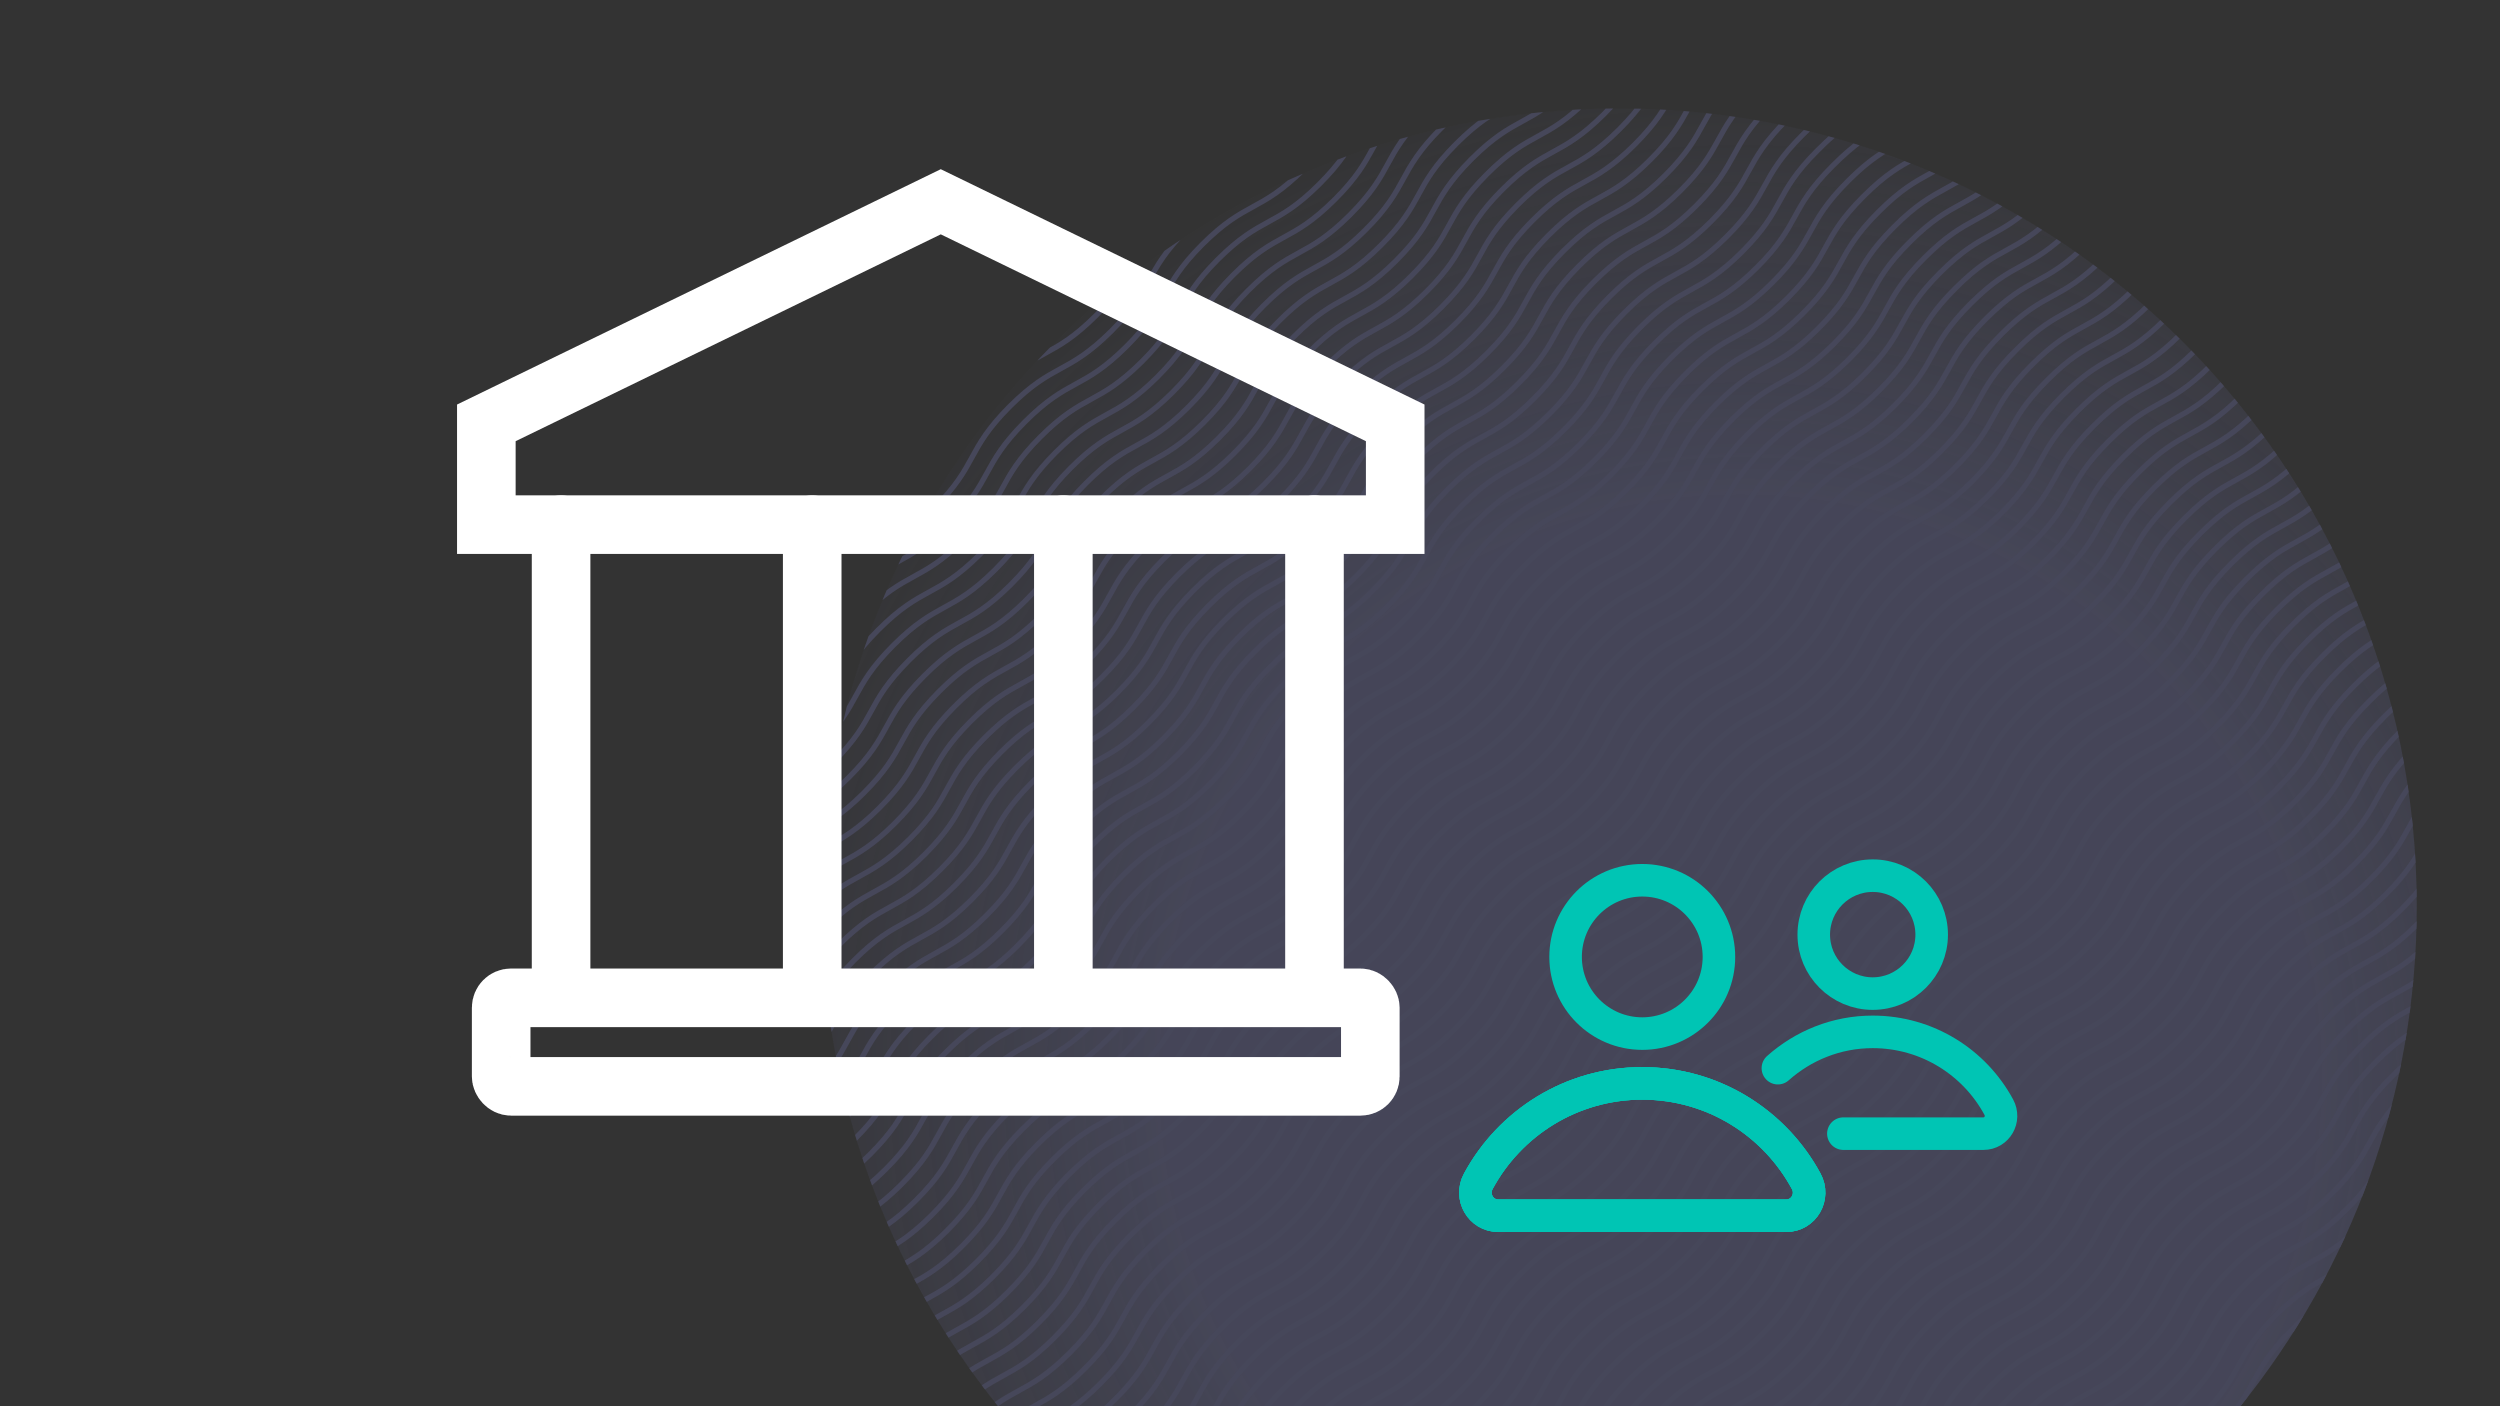
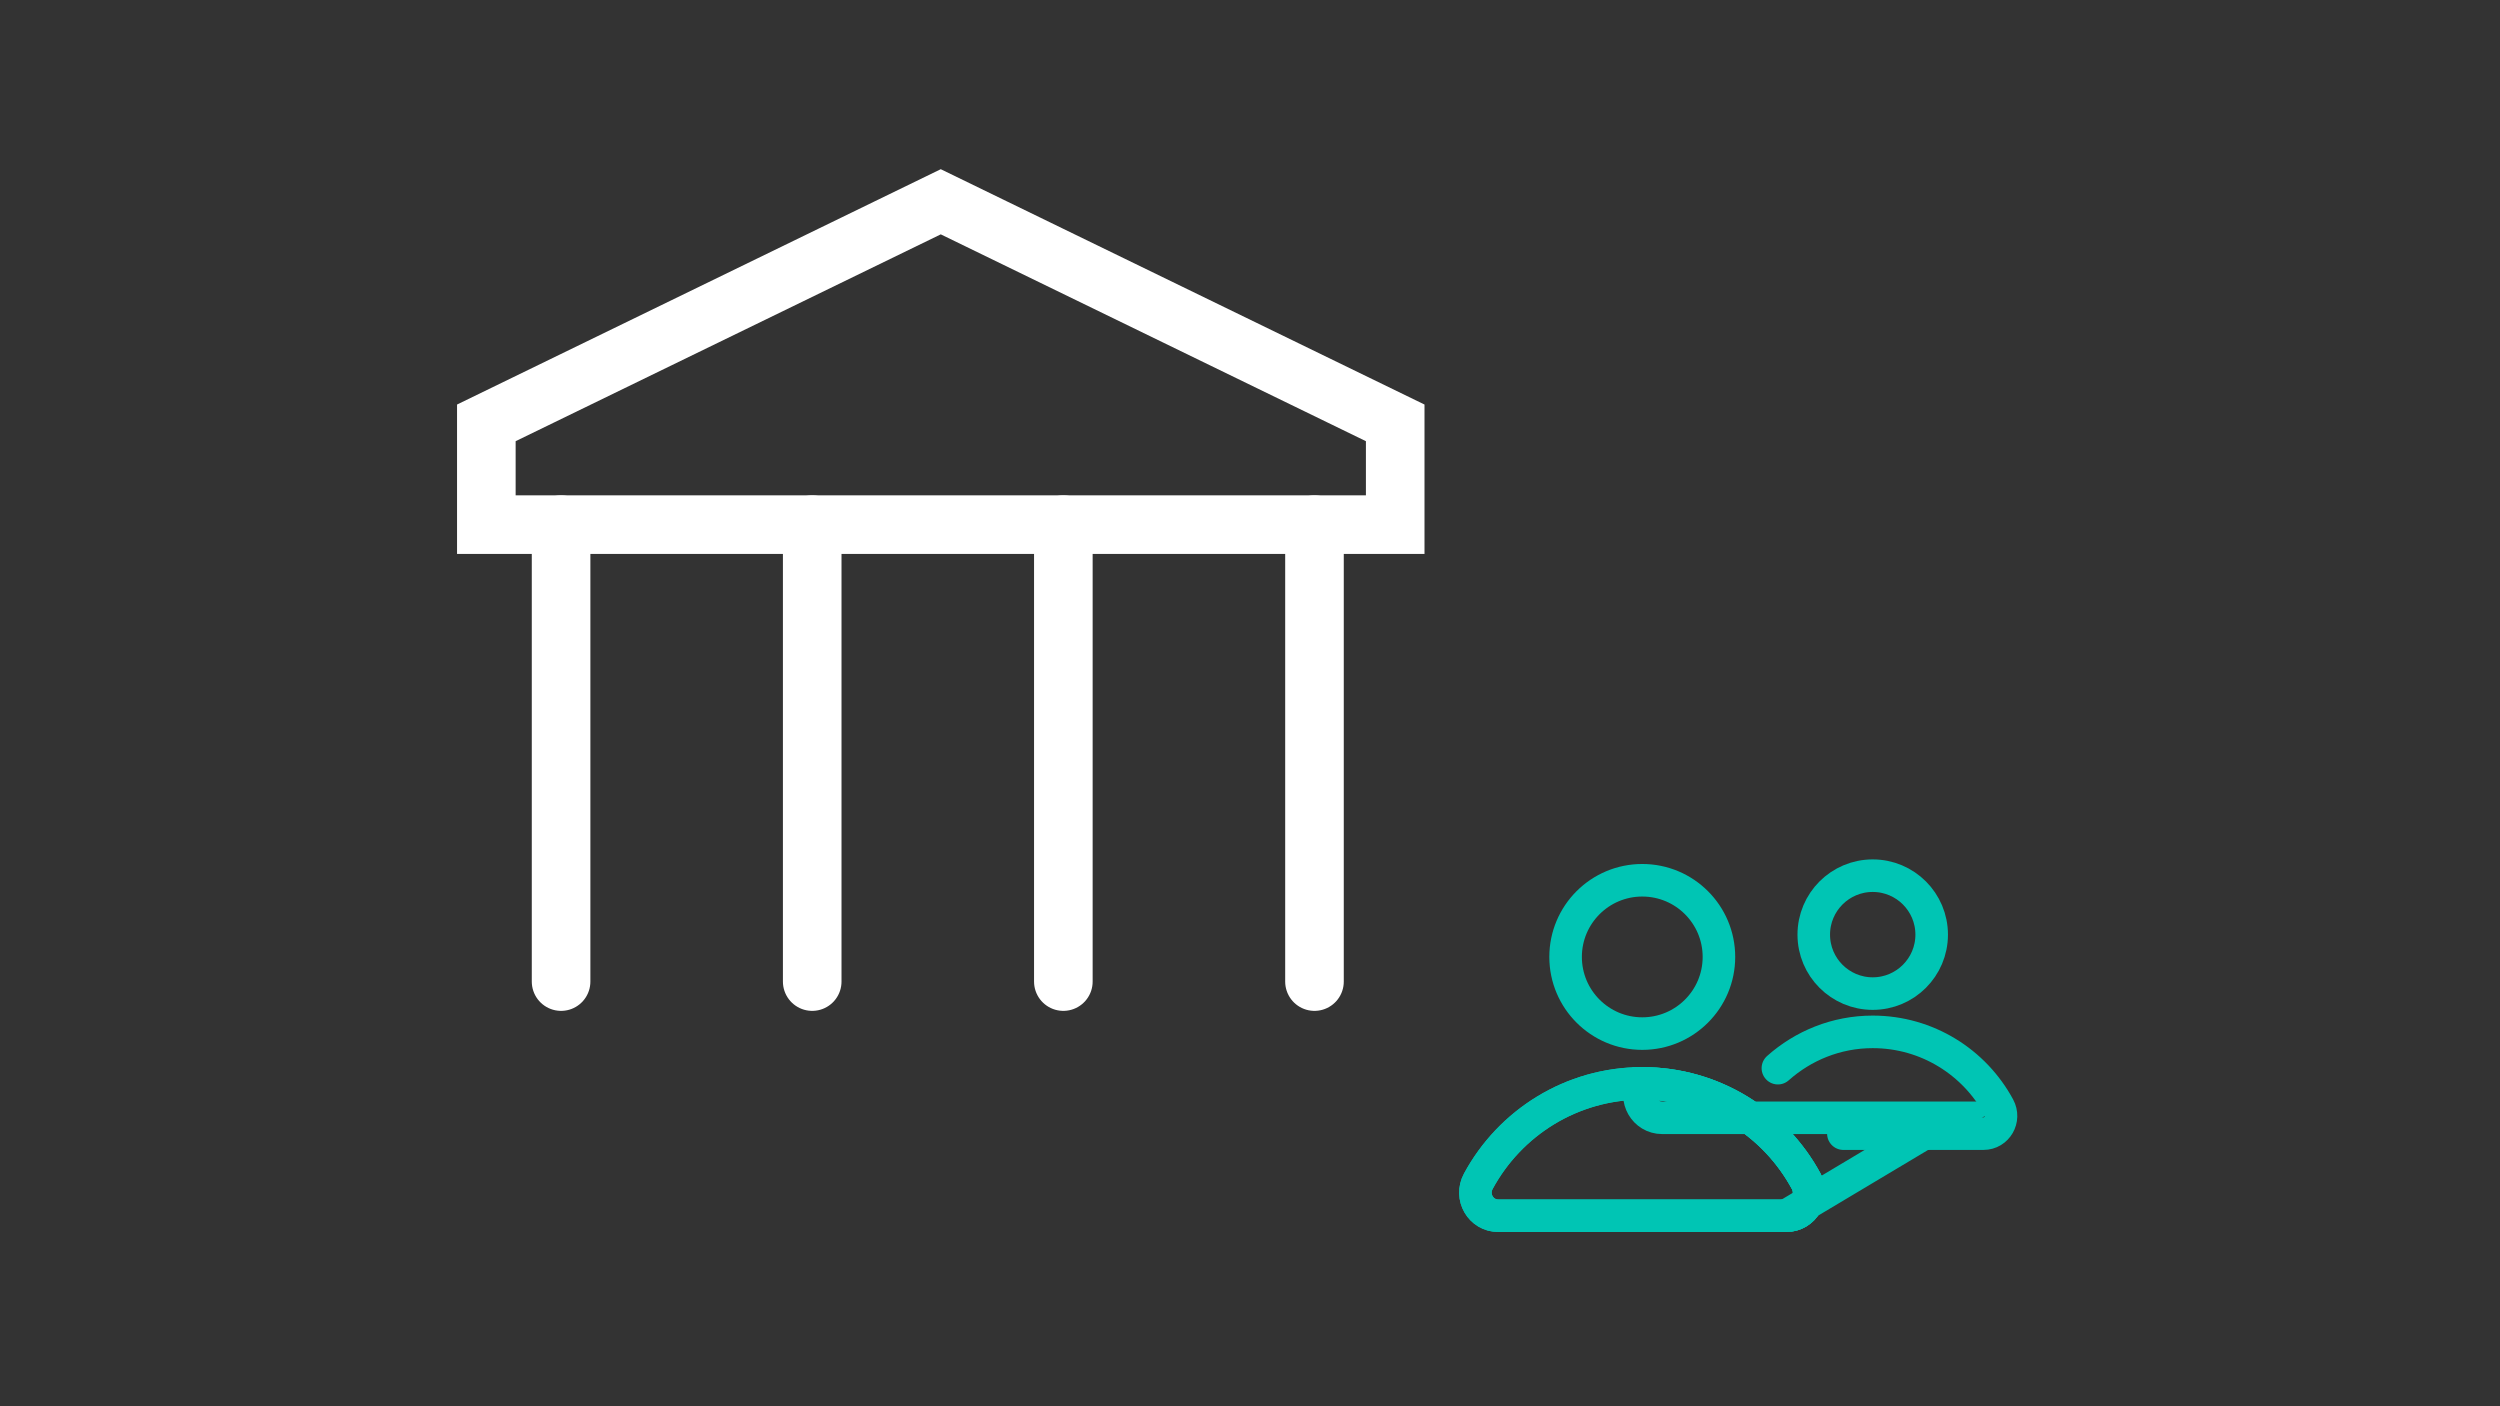
<svg xmlns="http://www.w3.org/2000/svg" id="Layer_1" data-name="Layer 1" viewBox="0 0 1920 1080">
  <rect x="0" y="0" width="1920" height="1080" fill="#333333" stroke="none" />
  <defs>
    <style> .cls-1 { stroke: #fff; stroke-width: 45px; } .cls-1, .cls-2, .cls-3, .cls-4 { fill: none; } .cls-1, .cls-3, .cls-4 { stroke-miterlimit: 10; } .cls-1, .cls-4 { stroke-linecap: round; } .cls-5 { fill: url(#radial-gradient); } .cls-6 { opacity: .8; } .cls-7 { clip-path: url(#clippath-1); } .cls-8 { opacity: .3; } .cls-3 { stroke: #8487d6; stroke-width: 4.06px; } .cls-4 { stroke: #00c5b4; stroke-width: 25px; } .cls-9 { clip-path: url(#clippath); } </style>
    <clipPath id="clippath">
-       <path class="cls-2" d="M1720.61,1080.01c84.79-105.16,135.47-238.75,135.47-384.19,0-338.22-274.29-612.53-612.53-612.53s-612.49,274.29-612.49,612.53c0,145.43,50.69,279.01,135.47,384.19h954.07Z" />
-     </clipPath>
+       </clipPath>
    <radialGradient id="radial-gradient" cx="1336.68" cy="1949.23" fx="1336.68" fy="1949.23" r="790.38" gradientTransform="translate(0 2775.55) scale(1 -1)" gradientUnits="userSpaceOnUse">
      <stop offset=".56" stop-color="#8487d6" stop-opacity=".95" />
      <stop offset="1" stop-color="#8487d6" stop-opacity="0" />
    </radialGradient>
    <clipPath id="clippath-1">
-       <path class="cls-2" d="M1720.61,1080.01c84.79-105.16,135.47-238.75,135.47-384.19,0-338.22-274.29-612.53-612.53-612.53s-612.49,274.29-612.49,612.53c0,145.43,50.69,279.01,135.47,384.19h954.07Z" />
-     </clipPath>
+       </clipPath>
  </defs>
  <g id="half-circle" class="cls-6">
    <g id="circle-wave-gradient" class="cls-8">
      <g class="cls-9">
        <circle class="cls-5" cx="1336.68" cy="826.32" r="790.38" />
      </g>
      <g class="cls-7">
        <path class="cls-3" d="M159.95,786.53c34.11-34.11,44.05-24.15,78.16-58.04,34.11-34.11,24.15-44.05,58.04-78.16,34.11-34.11,44.05-24.15,78.16-58.04,34.11-34.11,24.15-44.05,58.04-78.16,34.11-34.11,44.05-24.15,78.16-58.04,34.57-34.57,24.39-44.53,58.5-78.63,34.11-34.11,44.05-24.15,78.16-58.04,34.11-34.11,24.15-44.05,58.04-78.16,34.11-34.11,44.05-24.15,78.16-58.04,34.11-34.11,24.15-44.05,58.04-78.16,34.11-34.11,44.05-24.15,78.16-58.04,34.11-34.11,24.15-44.05,58.04-78.16,34.11-34.11,44.05-24.15,78.16-58.04,34.11-34.11,24.15-44.05,58.27-78.16,34.11-34.11,44.05-24.15,78.16-58.04,34.11-34.11,24.15-44.05,58.27-78.16,34.11-34.11,44.05-24.15,78.16-58.27M171.55,798.39c34.11-34.11,44.05-24.15,78.16-58.04,34.11-34.11,24.15-44.05,58.04-78.16,34.11-34.11,44.05-24.15,78.16-58.04,34.11-34.11,24.15-44.05,58.04-78.16,34.11-34.11,44.05-24.15,78.16-58.04,34.11-34.11,24.15-44.05,58.04-78.16,34.11-34.11,44.05-24.15,78.16-58.04,34.11-34.11,24.15-44.05,58.04-78.16,34.11-34.11,44.05-24.15,78.16-58.04,34.11-34.11,24.15-44.05,58.04-78.16,34.11-34.11,44.05-24.15,78.16-58.04,34.11-34.11,24.15-44.05,58.04-78.16,34.11-34.11,44.05-24.15,78.16-58.04,34.11-34.11,24.15-44.05,58.27-78.16,34.11-34.11,44.05-24.15,78.16-58.04,34.11-34.11,24.15-44.05,58.27-78.16,34.11-34.11,44.05-24.15,78.16-58.27M183.41,809.99c34.11-34.11,44.05-24.15,78.16-58.04,34.11-34.11,24.15-44.05,58.04-78.16,34.11-34.11,44.05-24.15,78.16-58.04,34.11-34.11,24.15-44.05,58.04-78.16,34.11-34.11,44.05-24.15,78.16-58.04,34.11-34.11,24.15-44.05,58.04-78.16,34.11-34.11,44.05-24.15,78.16-58.04,34.11-34.11,24.15-44.05,58.04-78.16,34.11-34.11,44.05-24.15,78.16-58.04,34.11-34.11,24.15-44.05,58.04-78.16,34.11-34.11,44.05-24.15,78.16-58.04,34.11-34.11,24.15-44.05,58.04-78.16,34.11-34.11,44.05-24.15,78.16-58.04,34.11-34.11,24.15-44.05,58.27-78.16,34.11-34.11,44.05-24.15,78.16-58.04,34.11-34.11,24.15-44.05,58.27-78.16,34.12-34.11,44.05-24.15,78.16-58.27M195.26,821.84c34.11-34.11,44.05-24.15,78.16-58.04,34.11-34.11,24.15-44.05,58.04-78.16,34.11-34.11,44.05-24.15,78.16-58.04,34.11-34.11,24.15-44.05,58.04-78.16,34.11-34.11,44.05-24.15,78.16-58.04,34.11-34.11,24.15-44.05,58.04-78.16,34.11-34.11,44.05-24.15,78.16-58.04,34.11-34.11,24.15-44.05,58.04-78.16,34.11-34.11,44.05-24.15,78.16-58.04,34.11-34.11,24.15-44.05,58.04-78.16,34.11-34.11,44.05-24.15,78.16-58.04,34.11-34.11,24.15-44.05,58.04-78.16,34.11-34.11,44.05-24.15,78.16-58.04,34.11-34.11,24.15-44.05,58.27-78.16,34.11-34.11,44.05-24.15,78.16-58.04,34.11-34.11,24.15-44.05,58.27-78.16,34.11-34.11,44.05-24.15,78.16-58.27M206.86,833.67c34.11-34.11,44.05-24.15,78.16-58.04,34.11-34.11,24.15-44.05,58.04-78.16,34.11-34.11,44.05-24.15,78.16-58.04,34.11-34.11,24.15-44.05,58.04-78.16,34.11-34.11,44.05-24.15,78.16-58.04,34.11-34.11,24.15-44.05,58.04-78.16,34.11-34.11,44.05-24.15,78.16-58.04,34.11-34.11,24.15-44.05,58.04-78.16,34.11-34.11,44.05-24.15,78.16-58.04,34.11-34.11,24.15-44.05,58.04-78.16,34.11-34.11,44.05-24.15,78.16-58.04,34.11-34.11,24.15-44.05,58.04-78.16,34.11-34.11,44.05-24.15,78.16-58.04,34.11-34.11,24.15-44.05,58.27-78.16,34.11-34.11,44.05-24.15,78.16-58.04,34.11-34.11,24.15-44.05,58.27-78.16,34.11-34.11,44.05-24.15,78.16-58.27M218.69,845.28c34.11-34.11,44.05-24.15,78.16-58.04,34.11-34.11,24.15-44.05,58.04-78.16,34.11-34.11,44.05-24.15,78.16-58.04,34.11-34.11,24.15-44.05,58.04-78.16,34.11-34.11,44.05-24.15,78.16-58.04,34.11-34.11,24.15-44.05,58.04-78.16,34.11-34.11,44.05-24.15,78.16-58.04,34.11-34.11,24.15-44.05,58.04-78.16,34.11-34.11,44.05-24.15,78.16-58.04,34.11-34.11,24.15-44.05,58.04-78.16,34.11-34.11,44.05-24.15,78.16-58.04,34.11-34.11,24.15-44.05,58.04-78.16,34.11-34.11,44.05-24.15,78.16-58.04,34.11-34.11,24.15-44.05,58.27-78.16,34.11-34.11,44.05-24.15,78.16-58.04,34.11-34.11,24.15-44.05,58.27-78.16,34.11-34.11,44.05-24.15,78.16-58.27M230.55,857.12c34.11-34.11,44.05-24.15,78.16-58.04,34.11-34.11,24.15-44.05,58.04-78.16,34.11-34.11,44.05-24.15,78.16-58.04,34.11-34.11,24.15-44.05,58.04-78.16,34.11-34.11,44.05-24.15,78.16-58.04,34.11-34.11,24.15-44.05,58.04-78.16,34.11-34.11,44.05-24.15,78.16-58.04,34.11-34.11,24.15-44.05,58.04-78.16,34.11-34.11,44.05-24.15,78.16-58.04,34.11-34.11,24.15-44.05,58.04-78.16,34.11-34.11,44.05-24.15,78.16-58.04,34.11-34.11,24.15-44.05,58.04-78.16,34.11-34.11,44.05-24.15,78.16-58.04,34.11-34.11,24.15-44.05,58.27-78.16,34.12-34.11,44.05-24.15,78.16-58.04,34.11-34.11,24.15-44.05,58.27-78.16,34.11-34.11,44.05-24.15,78.16-58.27M242.15,868.95c34.11-34.11,44.05-24.15,78.16-58.04,34.11-34.11,24.15-44.05,58.04-78.16,34.11-34.11,44.05-24.15,78.16-58.04,34.11-34.11,24.15-44.05,58.04-78.16,34.11-34.11,44.05-24.15,78.16-58.04,34.11-34.11,24.15-44.05,58.04-78.16,34.11-34.11,44.05-24.15,78.16-58.04,34.11-34.11,24.15-44.05,58.04-78.16,34.11-34.11,44.05-24.15,78.16-58.04,34.11-34.11,24.15-44.05,58.04-78.16,34.11-34.11,44.05-24.15,78.16-58.04,34.11-34.11,24.15-44.05,58.04-78.16,34.11-34.11,44.05-24.15,78.16-58.04,34.11-34.11,24.15-44.05,58.27-78.16,34.11-34.11,44.05-24.15,78.16-58.04,34.11-34.11,24.15-44.05,58.27-78.16,34.11-34.11,44.05-24.15,78.16-58.27M254,880.56c34.11-34.11,44.05-24.15,78.16-58.04,34.11-34.11,24.15-44.05,58.04-78.16,34.11-34.11,44.05-24.15,78.16-58.04,34.11-34.11,24.15-44.05,58.04-78.16,34.11-34.11,44.05-24.15,78.16-58.04,34.11-34.11,24.15-44.05,58.04-78.16,34.11-34.11,44.05-24.15,78.16-58.04,34.11-34.11,24.15-44.05,58.04-78.16,34.11-34.11,44.05-24.15,78.16-58.04,34.11-34.11,24.15-44.05,58.04-78.16,34.11-34.11,44.05-24.15,78.16-58.04,34.11-34.11,24.15-44.05,58.04-78.16,34.11-34.11,44.05-24.15,78.16-58.04,34.11-34.11,24.15-44.05,58.27-78.16,34.11-34.11,44.05-24.15,78.16-58.04,34.11-34.11,24.15-44.05,58.27-78.16,34.11-34.11,44.05-24.15,78.16-58.27M265.84,892.42c34.11-34.11,44.05-24.15,78.16-58.04,34.11-34.11,24.15-44.05,58.04-78.16,34.11-34.11,44.05-24.15,78.16-58.04,34.11-34.11,24.15-44.05,58.04-78.16,34.11-34.11,44.05-24.15,78.16-58.04,34.11-34.11,24.15-44.05,58.04-78.16,34.11-34.11,44.05-24.15,78.16-58.04,34.11-34.11,24.15-44.05,58.04-78.16,34.11-34.11,44.05-24.15,78.16-58.04,34.11-34.11,24.15-44.05,58.04-78.16,34.11-34.11,44.05-24.15,78.16-58.04,34.11-34.11,24.15-44.05,58.04-78.16,34.11-34.11,44.05-24.15,78.16-58.04,34.11-34.11,24.15-44.05,58.27-78.16,34.11-34.11,44.05-24.15,78.16-58.04,34.11-34.11,24.15-44.05,58.27-78.16,34.11-34.11,44.05-24.15,78.16-58.27M277.44,904.26c34.11-34.11,44.05-24.15,78.16-58.04,34.11-34.11,24.15-44.05,58.04-78.16,34.11-34.11,44.05-24.15,78.16-58.04,34.11-34.11,24.15-44.05,58.04-78.16,34.11-34.11,44.05-24.15,78.16-58.04,34.11-34.11,24.15-44.05,58.04-78.16,34.11-34.11,44.05-24.15,78.16-58.04,34.11-34.11,24.15-44.05,58.04-78.16,34.11-34.11,44.05-24.15,78.16-58.04,34.11-34.11,24.15-44.05,58.04-78.16,34.11-34.11,44.05-24.15,78.16-58.04,34.11-34.11,24.15-44.05,58.04-78.16,34.11-34.11,44.05-24.15,78.16-58.04,34.11-34.11,24.15-44.05,58.27-78.16,34.11-34.11,44.05-24.15,78.16-58.04,34.11-34.11,24.15-44.05,58.27-78.16,34.11-34.11,44.05-24.15,78.16-58.27M289.29,915.87c34.11-34.11,44.05-24.15,78.16-58.04,34.11-34.11,24.15-44.05,58.04-78.16,34.11-34.11,44.05-24.15,78.16-58.04,34.11-34.11,24.15-44.05,58.04-78.16,34.11-34.11,44.05-24.15,78.16-58.04,34.11-34.11,24.15-44.05,58.04-78.16,34.11-34.11,44.05-24.15,78.16-58.04,34.11-34.11,24.15-44.05,58.04-78.16,34.11-34.11,44.05-24.15,78.16-58.04,34.11-34.11,24.15-44.05,58.04-78.16,34.11-34.11,44.05-24.15,78.16-58.04,34.11-34.11,24.15-44.05,58.04-78.16,34.11-34.11,44.05-24.15,78.16-58.04,34.11-34.11,24.15-44.05,58.27-78.16,34.12-34.11,44.05-24.15,78.16-58.04,34.11-34.11,24.15-44.05,58.27-78.16,34.11-34.11,44.05-24.15,78.16-58.27M301.12,927.7c34.11-34.11,44.05-24.15,78.16-58.04,34.11-34.11,24.15-44.05,58.04-78.16,34.11-34.11,44.05-24.15,78.16-58.04,34.11-34.11,24.15-44.05,58.04-78.16,34.11-34.11,44.05-24.15,78.16-58.04,34.11-34.11,24.15-44.05,58.04-78.16,34.11-34.11,44.05-24.15,78.16-58.04,34.11-34.11,24.15-44.05,58.04-78.16,34.11-34.11,44.05-24.15,78.16-58.04,34.11-34.11,24.15-44.05,58.04-78.16,34.11-34.11,44.05-24.15,78.16-58.04,34.11-34.11,24.15-44.05,58.04-78.16,34.11-34.11,44.05-24.15,78.16-58.04,34.11-34.11,24.15-44.05,58.27-78.16,34.11-34.11,44.05-24.15,78.16-58.04,34.11-34.11,24.15-44.05,58.27-78.16,34.11-34.11,44.05-24.15,78.16-58.27M312.73,939.55c34.11-34.11,44.05-24.15,78.16-58.04,34.11-34.11,24.15-44.05,58.04-78.16,34.11-34.11,44.05-24.15,78.16-58.04,34.11-34.11,24.15-44.05,58.04-78.16,34.11-34.11,44.05-24.15,78.16-58.04,34.11-34.11,24.15-44.05,58.04-78.16,34.11-34.11,44.05-24.15,78.16-58.04,34.11-34.11,24.15-44.05,58.04-78.16,34.11-34.11,44.05-24.15,78.16-58.04,34.11-34.11,24.15-44.05,58.04-78.16,34.11-34.11,44.05-24.15,78.16-58.04,34.11-34.11,24.15-44.05,58.04-78.16,34.11-34.11,44.05-24.15,78.16-58.04,34.11-34.11,24.15-44.05,58.27-78.16,34.11-34.11,44.05-24.15,78.16-58.04,34.11-34.11,24.15-44.05,58.27-78.16,34.11-34.11,44.05-24.15,78.16-58.27M324.57,951.15c34.11-34.11,44.05-24.15,78.16-58.04,34.11-34.11,24.15-44.05,58.04-78.16,34.11-34.11,44.05-24.15,78.16-58.04,34.11-34.11,24.15-44.05,58.04-78.16,34.11-34.11,44.05-24.15,78.16-58.04,34.11-34.11,24.15-44.05,58.04-78.16,34.11-34.11,44.05-24.15,78.16-58.04,34.11-34.11,24.15-44.05,58.04-78.16,34.11-34.11,44.05-24.15,78.16-58.04,34.11-34.11,24.15-44.05,58.04-78.16,34.11-34.11,44.05-24.15,78.16-58.04,34.11-34.11,24.15-44.05,58.04-78.16,34.11-34.11,44.05-24.15,78.16-58.04,34.11-34.11,24.15-44.05,58.27-78.16,34.11-34.11,44.05-24.15,78.16-58.04,34.11-34.11,24.15-44.05,58.27-78.16,34.11-34.11,44.05-24.15,78.16-58.27M336.43,962.98c34.11-34.11,44.05-24.15,78.16-58.04,34.11-34.11,24.15-44.05,58.04-78.16,34.11-34.11,44.05-24.15,78.16-58.04,34.11-34.11,24.15-44.05,58.04-78.16,34.11-34.11,44.05-24.15,78.16-58.04,34.11-34.11,24.15-44.05,58.04-78.16,34.11-34.11,44.05-24.15,78.16-58.04,34.11-34.11,24.15-44.05,58.04-78.16,34.11-34.11,44.05-24.15,78.16-58.04,34.11-34.11,24.15-44.05,58.04-78.16,34.11-34.11,44.05-24.15,78.16-58.04,34.11-34.11,24.15-44.05,58.04-78.16,34.11-34.11,44.05-24.15,78.16-58.04,34.11-34.11,24.15-44.05,58.27-78.16,34.11-34.11,44.05-24.15,78.16-58.04,34.11-34.11,24.15-44.05,58.27-78.16,34.12-34.11,44.05-24.15,78.16-58.27M348.04,974.84c34.11-34.11,44.05-24.15,78.16-58.04,34.11-34.11,24.15-44.05,58.04-78.16,34.11-34.11,44.05-24.15,78.16-58.04,34.11-34.11,24.15-44.05,58.04-78.16,34.11-34.11,44.05-24.15,78.16-58.04,34.11-34.11,24.15-44.05,58.04-78.16,34.11-34.11,44.05-24.15,78.16-58.04,34.11-34.11,24.15-44.05,58.04-78.16,34.11-34.11,44.05-24.15,78.16-58.04,34.11-34.11,24.15-44.05,58.04-78.16,34.11-34.11,44.05-24.15,78.16-58.04,34.11-34.11,24.15-44.05,58.04-78.16,34.11-34.11,44.05-24.15,78.16-58.04,34.11-34.11,24.15-44.05,58.27-78.16,34.11-34.11,44.05-24.15,78.16-58.04,34.11-34.11,24.15-44.05,58.27-78.16,34.11-34.11,44.05-24.15,78.16-58.27M359.87,986.45c34.11-34.11,44.05-24.15,78.16-58.04,34.11-34.11,24.15-44.05,58.04-78.16,34.11-34.11,44.05-24.15,78.16-58.04,34.11-34.11,24.15-44.05,58.04-78.16,34.11-34.11,44.05-24.15,78.16-58.04,34.11-34.11,24.15-44.05,58.04-78.16,34.11-34.11,44.05-24.15,78.16-58.04,34.11-34.11,24.15-44.05,58.04-78.16,34.11-34.11,44.05-24.15,78.16-58.04,34.11-34.11,24.15-44.05,58.04-78.16,34.11-34.11,44.05-24.15,78.16-58.04,34.11-34.11,24.15-44.05,58.04-78.16,34.11-34.11,44.05-24.15,78.16-58.04,34.11-34.11,24.15-44.05,58.27-78.16,34.11-34.11,44.05-24.15,78.16-58.04,34.11-34.11,24.15-44.05,58.27-78.16,34.11-34.11,44.05-24.15,78.16-58.27M371.71,998.29c34.11-34.11,44.05-24.15,78.16-58.04,34.11-34.11,24.15-44.05,58.04-78.16,34.11-34.11,44.05-24.15,78.16-58.04,34.11-34.11,24.15-44.05,58.04-78.16,34.11-34.11,44.05-24.15,78.16-58.04,34.11-34.11,24.15-44.05,58.04-78.16,34.11-34.11,44.05-24.15,78.16-58.04,34.11-34.11,24.15-44.05,58.04-78.16,34.11-34.11,44.05-24.15,78.16-58.04,34.11-34.11,24.15-44.05,58.04-78.16,34.11-34.11,44.05-24.15,78.16-58.04,34.11-34.11,24.15-44.05,58.04-78.16,34.11-34.11,44.05-24.15,78.16-58.04,34.11-34.11,24.15-44.05,58.27-78.16,34.11-34.11,44.05-24.15,78.16-58.04,34.11-34.11,24.15-44.05,58.27-78.16,34.12-34.11,44.05-24.15,78.16-58.27M383.32,1010.12c34.11-34.11,44.05-24.15,78.16-58.04,34.11-34.11,24.15-44.05,58.04-78.16,34.11-34.11,44.05-24.15,78.16-58.04,34.11-34.11,24.15-44.05,58.04-78.16,34.11-34.11,44.05-24.15,78.16-58.04,34.11-34.11,24.15-44.05,58.04-78.16,34.11-34.11,44.05-24.15,78.16-58.04,34.11-34.11,24.15-44.05,58.04-78.16,34.11-34.11,44.05-24.15,78.16-58.04,34.11-34.11,24.15-44.05,58.04-78.16,34.11-34.11,44.05-24.15,78.16-58.04,34.11-34.11,24.15-44.05,58.04-78.16,34.11-34.11,44.05-24.15,78.16-58.04,34.11-34.11,24.15-44.05,58.27-78.16,34.11-34.11,44.05-24.15,78.16-58.04,34.11-34.11,24.15-44.05,58.27-78.16,34.11-34.11,44.05-24.15,78.16-58.27M395.18,1021.73c34.11-34.11,44.05-24.15,78.16-58.04,34.11-34.11,24.15-44.05,58.04-78.16,34.11-34.11,44.05-24.15,78.16-58.04,34.11-34.11,24.15-44.05,58.04-78.16,34.11-34.11,44.05-24.15,78.16-58.04,34.11-34.11,24.15-44.05,58.04-78.16,34.11-34.11,44.05-24.15,78.16-58.04,34.11-34.11,24.15-44.05,58.04-78.16,34.11-34.11,44.05-24.15,78.16-58.04,34.11-34.11,24.15-44.05,58.04-78.16,34.11-34.11,44.05-24.15,78.16-58.04,34.11-34.11,24.15-44.05,58.04-78.16,34.11-34.11,44.05-24.15,78.16-58.04,34.11-34.11,24.15-44.05,58.27-78.16,34.11-34.11,44.05-24.15,78.16-58.04,34.11-34.11,24.15-44.05,58.27-78.16,34.11-34.11,44.05-24.15,78.16-58.27M406.99,1033.58c34.11-34.11,44.05-24.15,78.16-58.04,34.11-34.11,24.15-44.05,58.04-78.16,34.11-34.11,44.05-24.15,78.16-58.04,34.11-34.11,24.15-44.05,58.04-78.16,34.11-34.11,44.05-24.15,78.16-58.04,34.11-34.11,24.15-44.05,58.04-78.16,34.11-34.11,44.05-24.15,78.16-58.04,34.11-34.11,24.15-44.05,58.04-78.16,34.11-34.11,44.05-24.15,78.16-58.04,34.11-34.11,24.15-44.05,58.04-78.16,34.11-34.11,44.05-24.15,78.16-58.04,34.11-34.11,24.15-44.05,58.04-78.16,34.11-34.11,44.05-24.15,78.16-58.04,34.11-34.11,24.15-44.05,58.27-78.16,34.11-34.11,44.05-24.15,78.16-58.04,34.11-34.11,24.15-44.05,58.27-78.16,34.11-34.11,44.05-24.15,78.16-58.27M418.6,1045.43c34.11-34.11,44.05-24.15,78.16-58.04,34.11-34.11,24.15-44.05,58.04-78.16,34.11-34.11,44.05-24.15,78.16-58.04,34.11-34.11,24.15-44.05,58.04-78.16,34.11-34.11,44.05-24.15,78.16-58.04,34.11-34.11,24.15-44.05,58.04-78.16,34.11-34.11,44.05-24.15,78.16-58.04,34.11-34.11,24.15-44.05,58.04-78.16,34.11-34.11,44.05-24.15,78.16-58.04,34.11-34.11,24.15-44.05,58.04-78.16,34.11-34.11,44.05-24.15,78.16-58.04,34.11-34.11,24.15-44.05,58.04-78.16,34.11-34.11,44.05-24.15,78.16-58.04,34.11-34.11,24.15-44.05,58.27-78.16,34.12-34.11,44.05-24.15,78.16-58.04,34.11-34.11,24.15-44.05,58.27-78.16,34.11-34.11,44.05-24.15,78.16-58.27M430.46,1057.04c34.11-34.11,44.05-24.15,78.16-58.04,34.11-34.11,24.15-44.31,58.27-78.16,34.11-34.11,44.05-24.15,78.16-58.04,34.11-34.11,24.15-44.05,58.04-78.16,34.11-34.11,44.05-24.15,78.16-58.04,34.11-34.11,24.15-44.05,58.04-78.16,34.11-34.11,44.05-24.15,78.16-58.04,34.11-34.11,24.15-44.05,58.04-78.16,34.11-34.11,44.05-24.15,78.16-58.04,34.11-34.11,24.15-44.05,58.04-78.16,34.11-34.11,44.05-24.15,78.16-58.04,34.11-34.11,24.15-44.05,58.04-78.16,34.11-34.11,44.05-24.15,78.16-58.04,34.11-34.11,24.15-44.05,58.27-78.16,34.11-34.11,44.05-24.15,78.16-58.04,34.11-34.11,24.15-44.05,58.27-78.16,34.11-34.11,44.05-24.15,78.16-58.27M442.29,1068.87c34.11-34.11,44.05-24.15,78.16-58.04,34.11-34.11,24.15-44.05,58.04-78.16,34.11-34.11,44.05-24.15,78.16-58.04,34.11-34.11,24.15-44.05,58.04-78.16,34.11-34.11,44.05-24.15,78.16-58.04,34.11-34.11,24.15-44.05,58.04-78.16,34.11-34.11,44.05-24.15,78.16-58.04,34.11-34.11,24.15-44.05,58.04-78.16,34.11-34.11,44.05-24.15,78.16-58.04,34.11-34.11,24.15-44.05,58.04-78.16,34.11-34.11,44.05-24.15,78.16-58.04,34.11-34.11,24.15-44.05,58.04-78.16,34.11-34.11,44.05-24.15,78.16-58.04,34.11-34.11,24.15-44.05,58.27-78.16,35.06-35.53,45.24-25.35,79.34-59.46,34.11-34.11,24.15-44.05,58.27-78.16,34.11-34.11,44.05-24.15,78.16-58.27M453.9,1080.72c34.11-34.11,44.05-24.15,78.16-58.04,34.11-34.11,24.15-44.05,58.04-78.16,34.11-34.11,44.05-24.15,78.16-58.04,34.11-34.11,24.15-44.05,58.04-78.16,34.11-34.11,44.05-24.15,78.16-58.04,34.11-34.11,24.15-44.05,58.04-78.16,34.11-34.11,44.05-24.15,78.16-58.04,34.11-34.11,24.15-44.05,58.04-78.16,34.11-34.11,44.05-24.15,78.16-58.04,34.11-34.11,24.15-44.05,58.04-78.16,34.11-34.11,44.05-24.15,78.16-58.04,34.11-34.11,24.15-44.05,58.04-78.16,34.11-34.11,44.05-24.15,78.16-58.04,34.11-34.11,24.15-44.05,58.27-78.16,35.28-35.53,45.24-25.58,79.34-59.68,34.11-34.11,24.15-44.05,58.27-78.16,34.11-34.11,44.05-24.15,78.16-58.27M465.74,1092.33c34.11-34.11,44.05-24.15,78.16-58.04,34.11-34.11,24.15-44.05,58.04-78.16,34.11-34.11,44.05-24.15,78.16-58.04,34.11-34.11,24.15-44.05,58.04-78.16,34.11-34.11,44.05-24.15,78.16-58.04,34.11-34.11,24.15-44.05,58.04-78.16,34.11-34.11,44.05-24.15,78.16-58.04,34.11-34.11,24.15-44.05,58.04-78.16,34.11-34.11,44.05-24.15,78.16-58.04,34.11-34.11,24.15-44.05,58.04-78.16,34.11-34.11,44.05-24.15,78.16-58.04,34.11-34.11,24.15-44.05,58.04-78.16,34.11-34.11,44.05-24.15,78.16-58.04,34.11-34.11,24.15-44.05,58.27-78.16,34.11-34.11,44.05-24.15,78.16-58.04,34.11-34.11,24.15-44.05,58.27-78.16,34.11-34.11,44.05-24.15,78.16-58.27M477.6,1104.16c34.11-34.11,44.05-24.15,78.16-58.04,34.11-34.11,24.15-44.05,58.04-78.16,34.11-34.11,44.05-24.15,78.16-58.04,34.11-34.11,24.15-44.05,58.04-78.16,34.11-34.11,44.05-24.15,78.16-58.04,34.11-34.11,24.15-44.05,58.04-78.16,34.11-34.11,44.05-24.15,78.16-58.04,34.11-34.11,24.15-44.05,58.04-78.16,34.11-34.11,44.05-24.15,78.16-58.04,34.11-34.11,24.15-44.05,58.04-78.16,34.11-34.11,44.05-24.15,78.16-58.04,34.11-34.11,24.15-44.05,58.04-78.16,34.11-34.11,44.05-24.15,78.16-58.04,34.11-34.11,24.15-44.05,58.27-78.16,34.11-34.11,44.05-24.15,78.16-58.04,34.11-34.11,24.15-44.05,58.27-78.16,34.11-34.11,44.05-24.15,78.16-58.27M489.21,1116c34.11-34.11,44.05-24.15,78.16-58.04,34.11-34.11,24.15-44.05,58.04-78.16,34.11-34.11,44.05-24.15,78.16-58.04,34.11-34.11,24.15-44.05,58.04-78.16,34.11-34.11,44.05-24.15,78.16-58.04,34.11-34.11,24.15-44.05,58.04-78.16,34.11-34.11,44.05-24.15,78.16-58.04,34.11-34.11,24.15-44.05,58.04-78.16,34.11-34.11,44.05-24.15,78.16-58.04,34.11-34.11,24.15-44.05,58.04-78.16,34.11-34.11,44.05-24.15,78.16-58.04,34.11-34.11,24.15-44.05,58.04-78.16,34.11-34.11,44.05-24.15,78.16-58.04,34.11-34.11,24.15-44.05,58.27-78.16,34.11-34.11,44.05-24.15,78.16-58.04,34.11-34.11,24.15-44.05,58.27-78.16,34.11-34.11,44.05-24.15,78.16-58.27M501.03,1127.61c34.11-34.11,44.05-24.15,78.16-58.04,34.11-34.11,24.15-44.05,58.04-78.16,34.11-34.11,44.05-24.15,78.16-58.04,34.11-34.11,24.15-44.05,58.04-78.16,34.11-34.11,44.05-24.15,78.16-58.04,34.11-34.11,24.15-44.05,58.04-78.16,34.11-34.11,44.05-24.15,78.16-58.04,34.11-34.11,24.15-44.05,58.04-78.16,34.11-34.11,44.05-24.15,78.16-58.04,34.11-34.11,24.15-44.05,58.04-78.16,34.11-34.11,44.05-24.15,78.16-58.04,34.11-34.11,24.15-44.05,58.04-78.16,34.11-34.11,44.05-24.15,78.16-58.04,34.11-34.11,24.15-44.05,58.27-78.16,34.12-34.11,44.05-24.15,78.16-58.04,34.11-34.11,24.15-44.05,58.27-78.16,34.11-34.11,44.05-24.15,78.16-58.27M512.88,1139.47c34.11-34.11,44.05-24.15,78.16-58.04,34.11-34.11,24.15-44.05,58.04-78.16,34.11-34.11,44.05-24.15,78.16-58.04,34.11-34.11,24.15-44.05,58.04-78.16,34.11-34.11,44.05-24.15,78.16-58.04,34.11-34.11,24.15-44.05,58.04-78.16,34.11-34.11,44.05-24.15,78.16-58.04,34.11-34.11,24.15-44.05,58.04-78.16,34.11-34.11,44.05-24.15,78.16-58.04,34.11-34.11,24.15-44.05,58.04-78.16,34.11-34.11,44.05-24.15,78.16-58.04,34.11-34.11,24.15-44.05,58.04-78.16,34.11-34.11,44.05-24.15,78.16-58.04,34.11-34.11,24.15-44.05,58.27-78.16,34.11-34.11,44.05-24.15,78.16-58.04,35.28-35.53,25.11-45.7,59.21-79.81,34.11-34.11,44.05-24.15,78.16-58.27M524.49,1151.3c34.11-34.11,44.05-24.15,78.16-58.04,34.11-34.11,24.15-44.05,58.04-78.16,34.11-34.11,44.05-24.15,78.16-58.04,34.11-34.11,24.15-44.05,58.04-78.16,34.11-34.11,44.05-24.15,78.16-58.04,34.11-34.11,24.15-44.05,58.04-78.16,34.11-34.11,44.05-24.15,78.16-58.04,34.11-34.11,24.15-44.05,58.04-78.16,34.11-34.11,44.05-24.15,78.16-58.04,34.11-34.11,24.15-44.05,58.04-78.16,34.11-34.11,44.05-24.15,78.16-58.04,34.11-34.11,24.15-44.05,58.04-78.16,34.11-34.11,44.05-24.15,78.16-58.04,34.11-34.11,24.15-44.05,58.27-78.16,34.11-34.11,44.05-24.15,78.16-58.04,35.28-35.76,25.35-45.7,59.46-79.81,34.11-34.11,44.05-24.15,78.16-58.27M536.32,1162.9c34.11-34.11,44.05-24.15,78.16-58.04,34.11-34.11,24.15-44.05,58.04-78.16,34.11-34.11,44.05-24.15,78.16-58.04,34.11-34.11,24.15-44.05,58.04-78.16,34.11-34.11,44.05-24.15,78.16-58.04,34.11-34.11,24.15-44.05,58.04-78.16,34.11-34.11,44.05-24.15,78.16-58.04,34.11-34.11,24.15-44.05,58.04-78.16,34.11-34.11,44.05-24.15,78.16-58.04,34.11-34.11,24.15-44.05,58.04-78.16,34.11-34.11,44.05-24.15,78.16-58.04,34.11-34.11,24.15-44.05,58.04-78.16,34.11-34.11,44.05-24.15,78.16-58.04,34.11-34.11,24.15-44.05,58.27-78.16,34.11-34.11,44.05-24.15,78.16-58.04,34.11-34.11,24.15-44.05,58.27-78.16,34.11-34.11,44.05-24.15,78.16-58.27M548.17,1174.75c34.11-34.11,44.05-24.15,78.16-58.04,34.11-34.11,24.15-44.05,58.04-78.16,34.11-34.11,44.05-24.15,78.16-58.04,34.11-34.11,24.15-44.05,58.04-78.16,34.11-34.11,44.05-24.15,78.16-58.04,34.11-34.11,24.15-44.05,58.04-78.16,34.11-34.11,44.05-24.15,78.16-58.04,34.11-34.11,24.15-44.05,58.04-78.16,34.11-34.11,44.05-24.15,78.16-58.04,34.11-34.11,24.15-44.05,58.04-78.16,34.11-34.11,44.05-24.15,78.16-58.04,34.11-34.11,24.15-44.05,58.04-78.16,34.11-34.11,44.05-24.15,78.16-58.04,34.11-34.11,24.15-44.05,58.27-78.16,34.11-34.11,44.05-24.15,78.16-58.04,34.11-34.11,24.15-44.05,58.27-78.16,34.12-34.11,44.05-24.15,78.16-58.27M559.77,1186.61c34.11-34.11,44.05-24.15,78.16-58.04,34.11-34.11,24.15-44.05,58.04-78.16,34.11-34.11,44.05-24.15,78.16-58.04,34.11-34.11,24.15-44.05,58.04-78.16,34.11-34.11,44.05-24.15,78.16-58.04,34.11-34.11,24.15-44.05,58.04-78.16,34.11-34.11,44.05-24.15,78.16-58.04,34.11-34.11,24.15-44.05,58.04-78.16,34.11-34.11,44.05-24.15,78.16-58.04,34.11-34.11,24.15-44.05,58.04-78.16,34.11-34.11,44.05-24.15,78.16-58.04,34.11-34.11,24.15-44.05,58.04-78.16,34.11-34.11,44.05-24.15,78.16-58.04,34.11-34.11,24.15-44.05,58.27-78.16,34.11-34.11,44.05-24.15,78.16-58.04,34.11-34.11,24.15-44.05,58.27-78.16,34.11-34.11,44.05-24.15,78.16-58.27M571.63,1198.21c34.11-34.11,44.05-24.15,78.16-58.04,34.11-34.11,24.15-44.05,58.04-78.16,34.11-34.11,44.05-24.15,78.16-58.04,34.11-34.11,24.15-44.05,58.04-78.16,34.11-34.11,44.05-24.15,78.16-58.04,34.11-34.11,24.15-44.05,58.04-78.16,34.11-34.11,44.05-24.15,78.16-58.04,34.11-34.11,24.15-44.05,58.04-78.16,34.11-34.11,44.05-24.15,78.16-58.04,34.11-34.11,24.15-44.05,58.04-78.16,34.11-34.11,44.05-24.15,78.16-58.04,34.11-34.11,24.15-44.05,58.04-78.16,34.11-34.11,44.05-24.15,78.16-58.04,34.11-34.11,24.15-44.05,58.27-78.16,34.11-34.11,44.05-24.15,78.16-58.04,34.11-34.11,24.15-44.05,58.27-78.16,34.11-34.11,44.05-24.15,78.16-58.27M583.45,1210.03c34.11-34.11,44.05-24.15,78.16-58.04,34.11-34.11,24.15-44.05,58.04-78.16,34.11-34.11,44.05-24.15,78.16-58.04,34.11-34.11,24.15-44.05,58.04-78.16,34.11-34.11,44.05-24.15,78.16-58.04,34.11-34.11,24.15-44.05,58.04-78.16,34.11-34.11,44.05-24.15,78.16-58.04,34.11-34.11,24.15-44.05,58.04-78.16,34.11-34.11,44.05-24.15,78.16-58.04,34.11-34.11,24.15-44.05,58.04-78.16,34.11-34.11,44.05-24.15,78.16-58.04,34.11-34.11,24.15-44.05,58.04-78.16,34.11-34.11,44.05-24.15,78.16-58.04,34.11-34.11,24.15-44.05,58.27-78.16,34.11-34.11,44.05-24.15,78.16-58.04,34.11-34.11,24.15-44.05,58.27-78.16,34.11-34.11,44.05-24.15,78.16-58.27M595.06,1221.89c34.11-34.11,44.05-24.15,78.16-58.04,34.11-34.11,24.15-44.05,58.04-78.16,34.11-34.11,44.05-24.15,78.16-58.04,34.11-34.11,24.15-44.05,58.04-78.16,34.11-34.11,44.05-24.15,78.16-58.04,34.11-34.11,24.15-44.05,58.04-78.16,34.11-34.11,44.05-24.15,78.16-58.04,34.11-34.11,24.15-44.05,58.04-78.16,34.11-34.11,44.05-24.15,78.16-58.04,34.11-34.11,24.15-44.05,58.04-78.16,34.11-34.11,44.05-24.15,78.16-58.04,34.11-34.11,24.15-44.05,58.04-78.16,34.11-34.11,44.05-24.15,78.16-58.04,34.11-34.11,24.15-44.05,58.27-78.16,34.11-34.11,44.05-24.15,78.16-58.04,34.11-34.11,24.15-44.05,58.27-78.16,34.12-34.11,44.05-24.15,78.16-58.27M606.92,1233.5c34.11-34.11,44.05-24.15,78.16-58.04,34.11-34.11,24.15-44.05,58.04-78.16,34.11-34.11,44.05-24.15,78.16-58.04,34.11-34.11,24.15-44.05,58.04-78.16,34.11-34.11,44.05-24.15,78.16-58.04,34.11-34.11,24.15-44.05,58.04-78.16,34.11-34.11,44.05-24.15,78.16-58.04,34.11-34.11,24.15-44.05,58.04-78.16,34.11-34.11,44.05-24.15,78.16-58.04,34.11-34.11,24.15-44.05,58.04-78.16,34.11-34.11,44.05-24.15,78.16-58.04,34.11-34.11,24.15-44.05,58.04-78.16,34.11-34.11,44.05-24.15,78.16-58.04,34.11-34.11,24.15-44.05,58.27-78.16,34.11-34.11,44.05-24.15,78.16-58.04,34.11-34.11,24.15-44.05,58.27-78.16,34.11-34.11,44.05-24.15,78.16-58.27M618.76,1245.33c34.11-34.11,44.05-24.15,78.16-58.04,34.11-34.11,24.15-44.05,58.04-78.16,34.11-34.11,44.05-24.15,78.16-58.04,34.11-34.11,24.15-44.05,58.04-78.16,34.11-34.11,44.05-24.15,78.16-58.04,34.11-34.11,24.15-44.05,58.04-78.16,34.11-34.11,44.05-24.15,78.16-58.04,34.11-34.11,24.15-44.05,58.04-78.16,34.11-34.11,44.05-24.15,78.16-58.04,34.11-34.11,24.15-44.05,58.04-78.16,34.11-34.11,44.05-24.15,78.16-58.04,34.11-34.11,24.15-44.05,58.04-78.16,34.11-34.11,44.05-24.15,78.16-58.04,34.11-34.11,24.15-44.05,58.27-78.16,34.11-34.11,44.05-24.15,78.16-58.04,34.11-34.11,24.15-44.05,58.27-78.16,34.11-34.11,44.05-24.15,78.16-58.27M630.37,1257.17c34.11-34.11,44.05-24.15,78.16-58.04,34.11-34.11,24.15-44.05,58.04-78.16,34.11-34.11,44.05-24.15,78.16-58.04,34.11-34.11,24.15-44.05,58.04-78.16,34.11-34.11,44.05-24.15,78.16-58.04,34.11-34.11,24.15-44.05,58.04-78.16,34.11-34.11,44.05-24.15,78.16-58.04,34.11-34.11,24.15-44.05,58.04-78.16,34.11-34.11,44.05-24.15,78.16-58.04,34.11-34.11,24.15-44.05,58.04-78.16,34.11-34.11,44.05-24.15,78.16-58.04,34.11-34.11,24.15-44.05,58.04-78.16,34.11-34.11,44.05-24.15,78.16-58.04,34.11-34.11,24.15-44.05,58.27-78.16,34.11-34.11,44.05-24.15,78.16-58.04,34.11-34.11,24.15-44.05,58.27-78.16,34.11-34.11,44.05-24.15,78.16-58.27M642.2,1268.78c34.11-34.11,44.05-24.15,78.16-58.04,34.11-34.11,24.15-44.05,58.04-78.16,34.11-34.11,44.05-24.15,78.16-58.04,34.11-34.11,24.15-44.05,58.04-78.16,34.11-34.11,44.05-24.15,78.16-58.04,34.11-34.11,24.15-44.05,58.04-78.16,34.11-34.11,44.05-24.15,78.16-58.04,34.11-34.11,24.15-44.05,58.04-78.16,34.11-34.11,44.05-24.15,78.16-58.04,34.11-34.11,24.15-44.05,58.04-78.16,34.11-34.11,44.05-24.15,78.16-58.04,34.11-34.11,24.15-44.05,58.04-78.16,34.11-34.11,44.05-24.15,78.16-58.04,34.11-34.11,24.15-44.05,58.27-78.16,34.11-34.11,44.05-24.15,78.16-58.04,34.11-34.11,24.15-44.05,58.27-78.16,34.11-34.11,44.05-24.15,78.16-58.27M654.06,1280.64c34.11-34.11,44.05-24.15,78.16-58.04,34.11-34.11,24.15-44.05,58.04-78.16,34.11-34.11,44.05-24.15,78.16-58.04,34.11-34.11,24.15-44.05,58.04-78.16,34.11-34.11,44.05-24.15,78.16-58.04,34.11-34.11,24.15-44.05,58.04-78.16,34.11-34.11,44.05-24.15,78.16-58.04,34.11-34.11,24.15-44.05,58.04-78.16,34.11-34.11,44.05-24.15,78.16-58.04,34.11-34.11,24.15-44.05,58.04-78.16,34.11-34.11,44.05-24.15,78.16-58.04,34.11-34.11,24.15-44.05,58.04-78.16,34.11-34.11,44.05-24.15,78.16-58.04,34.11-34.11,24.15-44.05,58.27-78.16,34.12-34.11,44.05-24.15,78.16-58.04,34.11-34.11,24.15-44.05,58.27-78.16,34.11-34.11,44.05-24.15,78.16-58.27M665.66,1292.46c34.11-34.11,44.05-24.15,78.16-58.04,34.11-34.11,24.15-44.05,58.04-78.16,34.11-34.11,44.05-24.15,78.16-58.04,34.11-34.11,24.15-44.05,58.04-78.16,34.11-34.11,44.05-24.15,78.16-58.04,34.11-34.11,24.15-44.05,58.04-78.16,34.11-34.11,44.05-24.15,78.16-58.04,34.11-34.11,24.15-44.05,58.04-78.16,34.11-34.11,44.05-24.15,78.16-58.04,34.11-34.11,24.15-44.05,58.04-78.16,34.11-34.11,44.05-24.15,78.16-58.04,34.11-34.11,24.15-44.05,58.04-78.16,34.11-34.11,44.05-24.15,78.16-58.04,34.11-34.11,24.15-44.05,58.27-78.16,34.11-34.11,44.05-24.15,78.16-58.04,34.11-34.11,24.15-44.05,58.27-78.16,34.11-34.11,44.05-24.15,78.16-58.27M677.48,1304.06c34.11-34.11,44.05-24.15,78.16-58.04,34.11-34.11,24.15-44.05,58.04-78.16,34.11-34.11,44.05-24.15,78.16-58.04,34.11-34.11,24.15-44.05,58.04-78.16,34.11-34.11,44.05-24.15,78.16-58.04,34.11-34.11,24.15-44.05,58.04-78.16,34.11-34.11,44.05-24.15,78.16-58.04,34.11-34.11,24.15-44.05,58.04-78.16,34.11-34.11,44.05-24.15,78.16-58.04,34.11-34.11,24.15-44.05,58.04-78.16,34.11-34.11,44.05-24.15,78.16-58.04,34.11-34.11,24.15-44.05,58.04-78.16,34.11-34.11,44.05-24.15,78.16-58.04,34.11-34.11,24.15-44.05,58.27-78.16,34.11-34.11,44.05-24.15,78.16-58.04,34.11-34.11,24.15-44.05,58.27-78.16,34.11-34.11,44.05-24.15,78.16-58.27M689.09,1315.92c34.11-34.11,44.05-24.15,78.16-58.04,34.11-34.11,24.15-44.05,58.04-78.16,34.11-34.11,44.05-24.15,78.16-58.04,34.11-34.11,24.15-44.05,58.04-78.16,34.11-34.11,44.05-24.15,78.16-58.04,34.11-34.11,24.15-44.05,58.04-78.16,34.11-34.11,44.05-24.15,78.16-58.04,34.11-34.11,24.15-44.05,58.04-78.16,34.11-34.11,44.05-24.15,78.16-58.04,34.11-34.11,24.15-44.05,58.04-78.16,34.11-34.11,44.05-24.15,78.16-58.04,34.11-34.11,24.15-44.05,58.04-78.16,34.11-34.11,44.05-24.15,78.16-58.04,34.11-34.11,24.15-44.05,58.27-78.16,34.11-34.11,44.05-24.15,78.16-58.04,34.11-34.11,24.15-44.05,58.27-78.16,34.11-34.11,44.05-24.15,78.16-58.27M700.95,1327.77c34.11-34.11,44.05-24.15,78.16-58.04,34.11-34.11,24.15-44.05,58.04-78.16,34.11-34.11,44.05-24.15,78.16-58.04,34.11-34.11,24.15-44.05,58.04-78.16,34.11-34.11,44.05-24.15,78.16-58.04,34.11-34.11,24.15-44.05,58.04-78.16,34.11-34.11,44.05-24.15,78.16-58.04,34.11-34.11,24.15-44.05,58.04-78.16,34.11-34.11,44.05-24.15,78.16-58.04,34.11-34.11,24.15-44.05,58.04-78.16,34.11-34.11,44.05-24.15,78.16-58.04,34.11-34.11,24.15-44.05,58.04-78.16,34.11-34.11,44.05-24.15,78.16-58.04,34.11-34.11,24.15-44.05,58.27-78.16,34.12-34.11,44.05-24.15,78.16-58.04,34.11-34.11,24.15-44.05,58.27-78.16,34.11-34.11,44.05-24.15,78.16-58.27M712.79,1339.37c34.11-34.11,44.05-24.15,78.16-58.04,34.11-34.11,24.15-44.05,58.04-78.16,34.11-34.11,44.05-24.15,78.16-58.04,34.11-34.11,24.15-44.05,58.04-78.16,34.11-34.11,44.05-24.15,78.16-58.04,34.11-34.11,24.15-44.05,58.04-78.16,34.11-34.11,44.05-24.15,78.16-58.04,34.11-34.11,24.15-44.05,58.04-78.16,34.11-34.11,44.05-24.15,78.16-58.04,34.11-34.11,24.15-44.05,58.04-78.16,34.11-34.11,44.05-24.15,78.16-58.04,34.11-34.11,24.15-44.05,58.04-78.16,34.11-34.11,44.05-24.15,78.16-58.04,34.11-34.11,24.15-44.05,58.27-78.16,34.11-34.11,44.05-24.15,78.16-58.04,34.11-34.11,24.15-44.05,58.27-78.16,34.11-34.11,44.05-24.15,78.16-58.27M724.4,1351.21c34.11-34.11,44.05-24.15,78.16-58.04,34.11-34.11,24.15-44.05,58.04-78.16,34.11-34.11,44.05-24.15,78.16-58.04,34.11-34.11,24.15-44.05,58.04-78.16,34.11-34.11,44.05-24.15,78.16-58.04,34.11-34.11,24.15-44.05,58.04-78.16,34.11-34.11,44.05-24.15,78.16-58.04,34.11-34.11,24.15-44.05,58.04-78.16,34.11-34.11,44.05-24.15,78.16-58.04,34.11-34.11,24.15-44.05,58.04-78.16,34.11-34.11,44.05-24.15,78.16-58.04,34.11-34.11,24.15-44.05,58.04-78.16,34.11-34.11,44.05-24.15,78.16-58.04,34.11-34.11,24.15-44.05,58.27-78.16,34.11-34.11,44.05-24.15,78.16-58.04,34.11-34.11,24.15-44.05,58.27-78.16,34.11-34.11,44.05-24.15,78.16-58.27M736.23,1363.06c34.11-34.11,44.05-24.15,78.16-58.04,34.11-34.11,24.15-44.05,58.04-78.16,34.11-34.11,44.05-24.15,78.16-58.04,34.11-34.11,24.15-44.05,58.04-78.16,34.11-34.11,44.05-24.15,78.16-58.04,34.11-34.11,24.15-44.05,58.04-78.16,34.11-34.11,44.05-24.15,78.16-58.04,34.11-34.11,24.15-44.05,58.04-78.16,34.11-34.11,44.05-24.15,78.16-58.04,34.11-34.11,24.15-44.05,58.04-78.16,34.11-34.11,44.05-24.15,78.16-58.04,34.11-34.11,24.15-44.05,58.04-78.16,34.11-34.11,44.05-24.15,78.16-58.04,34.11-34.11,24.15-44.05,58.27-78.16,34.11-34.11,44.05-24.15,78.16-58.04,34.11-34.11,24.15-44.05,58.27-78.16,34.11-34.11,44.05-24.15,78.16-58.27M748.09,1374.67c34.11-34.11,44.05-24.15,78.16-58.04,34.11-34.11,24.15-44.05,58.04-78.16,34.11-34.11,44.05-24.15,78.16-58.04,34.11-34.11,24.15-44.05,58.04-78.16,34.11-34.11,44.05-24.15,78.16-58.04,34.11-34.11,24.15-44.05,58.04-78.16,34.11-34.11,44.05-24.15,78.16-58.04,34.11-34.11,24.15-44.05,58.04-78.16,34.11-34.11,44.05-24.15,78.16-58.04,34.11-34.11,24.15-44.05,58.04-78.16,34.11-34.11,44.05-24.15,78.16-58.04,34.11-34.11,24.15-44.05,58.04-78.16,34.11-34.11,44.05-24.15,78.16-58.04,34.11-34.11,24.15-44.05,58.27-78.16,34.12-34.11,44.05-24.15,78.16-58.04,34.11-34.11,24.15-44.05,58.27-78.16,34.11-34.11,44.05-24.15,78.16-58.27M759.68,1386.49c34.11-34.11,44.05-24.15,78.16-58.04,34.11-34.11,24.15-44.05,58.04-78.16,34.11-34.11,44.05-24.15,78.16-58.04,34.11-34.11,24.15-44.05,58.04-78.16,34.11-34.11,44.05-24.15,78.16-58.04,34.11-34.11,24.15-44.05,58.04-78.16,34.11-34.11,44.05-24.15,78.16-58.04,34.11-34.11,24.15-44.05,58.04-78.16,34.11-34.11,44.05-24.15,78.16-58.04,34.11-34.11,24.15-44.05,58.04-78.16,34.11-34.11,44.05-24.15,78.16-58.04,34.11-34.11,24.15-44.05,58.04-78.16,34.11-34.11,44.05-24.15,78.16-58.04,34.11-34.11,24.15-44.05,58.27-78.16,34.11-34.11,44.05-24.15,78.16-58.04,34.11-34.11,24.15-44.05,58.27-78.16,34.11-34.11,44.05-24.15,78.16-58.27M771.59,1398.28c34.11-34.11,44.05-24.15,78.16-58.04,34.11-34.11,24.15-44.05,58.04-78.16,34.11-34.11,44.05-24.15,78.16-58.04,34.11-34.11,24.15-44.05,58.04-78.16,34.11-34.11,44.05-24.15,78.16-58.04,34.11-34.11,24.15-44.05,58.04-78.16,34.11-34.11,44.05-24.15,78.16-58.04,34.11-34.11,24.15-44.05,58.04-78.16,34.11-34.11,44.05-24.15,78.16-58.04,34.11-34.11,24.15-44.05,58.04-78.16,34.11-34.11,44.05-24.15,78.16-58.04,34.11-34.11,24.15-44.05,58.04-78.16,34.11-34.11,44.05-24.15,78.16-58.04,34.11-34.11,24.15-44.05,58.27-78.16,34.11-34.11,44.05-24.15,78.16-58.04,34.11-34.11,24.15-44.05,58.27-78.16,34.11-34.11,44.05-24.15,78.16-58.27M783.48,1409.82c34.11-34.11,44.05-24.15,78.16-58.04,34.11-34.11,24.15-44.05,58.04-78.16,34.11-34.11,44.05-24.15,78.16-58.04,34.11-34.11,24.15-44.05,58.04-78.16,34.11-34.11,44.05-24.15,78.16-58.04,34.11-34.11,24.15-44.05,58.04-78.16,34.11-34.11,44.05-24.15,78.16-58.04,34.11-34.11,24.15-44.05,58.04-78.16,34.11-34.11,44.05-24.15,78.16-58.04,34.11-34.11,24.15-44.05,58.04-78.16,34.11-34.11,44.05-24.15,78.16-58.04,34.11-34.11,24.15-44.05,58.04-78.16,34.11-34.11,44.05-24.15,78.16-58.04,34.11-34.11,24.15-44.05,58.27-78.16,34.11-34.11,44.05-24.15,78.16-58.04,34.11-34.11,24.15-44.05,58.27-78.16,34.11-34.11,44.05-24.15,78.16-58.27M795.14,1421.61c34.11-34.11,44.05-24.15,78.16-58.04,34.11-34.11,24.15-44.05,58.04-78.16,34.11-34.11,44.05-24.15,78.16-58.04,34.11-34.11,24.15-44.05,58.04-78.16,34.11-34.11,44.05-24.15,78.16-58.04,34.11-34.11,24.15-44.05,58.04-78.16,34.11-34.11,44.05-24.15,78.16-58.04,34.11-34.11,24.15-44.05,58.04-78.16,34.11-34.11,44.05-24.15,78.16-58.04,34.11-34.11,24.15-44.05,58.04-78.16,34.11-34.11,44.05-24.15,78.16-58.04,34.11-34.11,24.15-44.05,58.04-78.16,34.11-34.11,44.05-24.15,78.16-58.04,34.11-34.11,24.15-44.05,58.27-78.16,34.11-34.11,44.05-24.15,78.16-58.04,34.11-34.11,24.15-44.05,58.27-78.16,34.11-34.11,44.05-24.15,78.16-58.27M807.02,1433.18c34.11-34.11,44.05-24.15,78.16-58.04,34.11-34.11,24.15-44.05,58.04-78.16,34.11-34.11,44.05-24.15,78.16-58.04,34.11-34.11,24.15-44.05,58.04-78.16,34.11-34.11,44.05-24.15,78.16-58.04,34.11-34.11,24.15-44.05,58.04-78.16,34.11-34.11,44.05-24.15,78.16-58.04,34.11-34.11,24.15-44.05,58.04-78.16,34.11-34.11,44.05-24.15,78.16-58.04,34.11-34.11,24.15-44.05,58.04-78.16,34.11-34.11,44.05-24.15,78.16-58.04,34.11-34.11,24.15-44.05,58.04-78.16,34.11-34.11,44.05-24.15,78.16-58.04,34.11-34.11,24.15-44.05,58.27-78.16,34.11-34.11,44.05-24.15,78.16-58.04,34.11-34.11,24.15-44.05,58.27-78.16,34.11-34.11,44.05-24.15,78.16-58.27M818.91,1444.97c34.11-34.11,44.05-24.15,78.16-58.04,34.11-34.11,24.15-44.05,58.04-78.16,34.11-34.11,44.05-24.15,78.16-58.04,34.11-34.11,24.15-44.05,58.04-78.16,34.11-34.11,44.05-24.15,78.16-58.04,34.11-34.11,24.15-44.05,58.04-78.16,34.11-34.11,44.05-24.15,78.16-58.04,34.11-34.11,24.15-44.05,58.04-78.16,34.11-34.11,44.05-24.15,78.16-58.04,34.11-34.11,24.15-44.05,58.04-78.16,34.11-34.11,44.05-24.15,78.16-58.04,34.11-34.11,24.15-44.05,58.04-78.16,34.11-34.11,44.05-24.15,78.16-58.04,34.11-34.11,24.15-44.05,58.27-78.16,34.11-34.11,44.05-24.15,78.16-58.04,34.11-34.11,24.15-44.05,58.27-78.16,34.11-34.11,44.05-24.15,78.16-58.27M830.57,1456.76c34.11-34.11,44.05-24.15,78.16-58.04,34.11-34.11,24.15-44.05,58.04-78.16,34.11-34.11,44.05-24.15,78.16-58.04,34.11-34.11,24.15-44.05,58.04-78.16,34.11-34.11,44.05-24.15,78.16-58.04,34.11-34.11,24.15-44.05,58.04-78.16,34.11-34.11,44.05-24.15,78.16-58.04,34.11-34.11,24.15-44.05,58.04-78.16,34.11-34.11,44.05-24.15,78.16-58.04,34.11-34.11,24.15-44.05,58.04-78.16,34.11-34.11,44.05-24.15,78.16-58.04,34.11-34.11,24.15-44.05,58.04-78.16,34.11-34.11,44.05-24.15,78.16-58.04,34.11-34.11,24.15-44.05,58.27-78.16,34.11-34.11,44.05-24.15,78.16-58.04,34.11-34.11,24.15-44.05,58.27-78.16,34.11-34.11,44.05-24.15,78.16-58.27M842.45,1468.33c34.11-34.11,44.05-24.15,78.16-58.04,34.11-34.11,24.15-44.05,58.04-78.16,34.11-34.11,44.05-24.15,78.16-58.04,34.11-34.11,24.15-44.05,58.04-78.16,34.11-34.11,44.05-24.15,78.16-58.04,34.11-34.11,24.15-44.05,58.04-78.16,34.11-34.11,44.05-24.15,78.16-58.04,34.11-34.11,24.15-44.05,58.04-78.16,34.11-34.11,44.05-24.15,78.16-58.04,34.11-34.11,24.15-44.05,58.04-78.16,34.11-34.11,44.05-24.15,78.16-58.04,34.11-34.11,24.15-44.05,58.04-78.16,34.11-34.11,44.05-24.15,78.16-58.04,34.11-34.11,24.15-44.05,58.27-78.16,34.11-34.11,44.05-24.15,78.16-58.04,34.11-34.11,24.15-44.05,58.27-78.16,34.11-34.11,44.05-24.15,78.16-58.27M854.34,1480.12c34.11-34.11,44.05-24.15,78.16-58.04,34.11-34.11,24.15-44.05,58.04-78.16,34.11-34.11,44.05-24.15,78.16-58.04,34.11-34.11,24.15-44.05,58.04-78.16,34.11-34.11,44.05-24.15,78.16-58.04,34.11-34.11,24.15-44.05,58.04-78.16,34.11-34.11,44.05-24.15,78.16-58.04,34.11-34.11,24.15-44.05,58.04-78.16,34.11-34.11,44.05-24.15,78.16-58.04,34.11-34.11,24.15-44.05,58.04-78.16,34.11-34.11,44.05-24.15,78.16-58.04,34.11-34.11,24.15-44.05,58.04-78.16,34.11-34.11,44.05-24.15,78.16-58.04,34.11-34.11,24.15-44.05,58.27-78.16,34.11-34.11,44.05-24.15,78.16-58.04,34.11-34.11,24.15-44.05,58.27-78.16,34.11-34.11,44.05-24.15,78.16-58.27M866,1491.92c34.11-34.11,44.05-24.15,78.16-58.04,34.11-34.11,24.15-44.05,58.04-78.16,34.11-34.11,44.05-24.15,78.16-58.04,34.11-34.11,24.15-44.05,58.04-78.16,34.11-34.11,44.05-24.15,78.16-58.04,34.11-34.11,24.15-44.05,58.04-78.16,34.11-34.11,44.05-24.15,78.16-58.04,34.11-34.11,24.15-44.05,58.04-78.16,34.11-34.11,44.05-24.15,78.16-58.04,34.11-34.11,24.15-44.05,58.04-78.16,34.11-34.11,44.05-24.15,78.16-58.04,34.11-34.11,24.15-44.05,58.04-78.16,34.11-34.11,44.05-24.15,78.16-58.04,34.11-34.11,24.15-44.05,58.27-78.16,34.11-34.11,44.05-24.15,78.16-58.04,34.11-34.11,24.15-44.05,58.27-78.16,34.11-34.11,44.05-24.15,78.16-58.27M877.88,1503.48c34.11-34.11,44.05-24.15,78.16-58.04,34.11-34.11,24.15-44.05,58.04-78.16,34.11-34.11,44.05-24.15,78.16-58.04,34.11-34.11,24.15-44.05,58.04-78.16,34.11-34.11,44.05-24.15,78.16-58.04,34.11-34.11,24.15-44.05,58.04-78.16,34.11-34.11,44.05-24.15,78.16-58.04,34.11-34.11,24.15-44.05,58.04-78.16,34.11-34.11,44.05-24.15,78.16-58.04,34.11-34.11,24.15-44.05,58.04-78.16,34.11-34.11,44.05-24.15,78.16-58.04,34.11-34.11,24.15-44.05,58.04-78.16,34.11-34.11,44.05-24.15,78.16-58.04,34.11-34.11,24.15-44.05,58.27-78.16,34.11-34.11,44.05-24.15,78.16-58.04,34.11-34.11,24.15-44.05,58.27-78.16,34.11-34.11,44.05-24.15,78.16-58.27M889.76,1515.28c34.11-34.11,44.05-24.15,78.16-58.04,34.11-34.11,24.15-44.05,58.04-78.16,34.11-34.11,44.05-24.15,78.16-58.04,34.11-34.11,24.15-44.05,58.04-78.16,34.11-34.11,44.05-24.15,78.16-58.04,34.11-34.11,24.15-44.05,58.04-78.16,34.11-34.11,44.05-24.15,78.16-58.04,34.11-34.11,24.15-44.05,58.04-78.16,34.11-34.11,44.05-24.15,78.16-58.04,34.11-34.11,24.15-44.05,58.04-78.16,34.11-34.11,44.05-24.15,78.16-58.04,34.11-34.11,24.15-44.05,58.04-78.16,34.11-34.11,44.05-24.15,78.16-58.04,34.11-34.11,24.15-44.05,58.27-78.16,34.11-34.11,44.05-24.15,78.16-58.04,34.11-34.11,24.15-44.05,58.27-78.16,34.11-34.11,44.05-24.15,78.16-58.27M901.42,1527.07c34.11-34.11,44.05-24.15,78.16-58.04,34.11-34.11,24.15-44.05,58.04-78.16,34.11-34.11,44.05-24.15,78.16-58.04,34.11-34.11,24.15-44.05,58.04-78.16,34.11-34.11,44.05-24.15,78.16-58.04,34.11-34.11,24.15-44.05,58.04-78.16,34.11-34.11,44.05-24.15,78.16-58.04,34.11-34.11,24.15-44.05,58.04-78.16,34.11-34.11,44.05-24.15,78.16-58.04,34.11-34.11,24.15-44.05,58.04-78.16,34.11-34.11,44.05-24.15,78.16-58.04,34.11-34.11,24.15-44.05,58.04-78.16,34.11-34.11,44.05-24.15,78.16-58.04,34.11-34.11,24.15-44.05,58.27-78.16,34.11-34.11,44.05-24.15,78.16-58.04,34.11-34.11,24.15-44.05,58.27-78.16,34.11-34.11,44.05-24.15,78.16-58.27M913.31,1538.63c34.11-34.11,44.05-24.15,78.16-58.04,34.11-34.11,24.15-44.05,58.04-78.16,34.11-34.11,44.05-24.15,78.16-58.04,34.11-34.11,24.15-44.05,58.04-78.16,34.11-34.11,44.05-24.15,78.16-58.04,34.11-34.11,24.15-44.05,58.04-78.16,34.11-34.11,44.05-24.15,78.16-58.04,34.11-34.11,24.15-44.05,58.04-78.16,34.11-34.11,44.05-24.15,78.16-58.04,34.11-34.11,24.15-44.05,58.04-78.16,34.11-34.11,44.05-24.15,78.16-58.04,34.11-34.11,24.15-44.05,58.04-78.16,34.11-34.11,44.05-24.15,78.16-58.04,34.11-34.11,24.15-44.05,58.27-78.16,34.11-34.11,44.05-24.15,78.16-58.04,34.11-34.11,24.15-44.05,58.27-78.16,34.11-34.11,44.05-24.15,78.16-58.27M925.19,1550.43c34.11-34.11,44.05-24.15,78.16-58.04,34.11-34.11,24.15-44.05,58.04-78.16,34.11-34.11,44.05-24.15,78.16-58.04,34.11-34.11,24.15-44.05,58.04-78.16,34.11-34.11,44.05-24.15,78.16-58.04,34.11-34.11,24.15-44.05,58.04-78.16,34.11-34.11,44.05-24.15,78.16-58.04,34.11-34.11,24.15-44.05,58.04-78.16,34.11-34.11,44.05-24.15,78.16-58.04,34.11-34.11,24.15-44.05,58.04-78.16,34.11-34.11,44.05-24.15,78.16-58.04,34.11-34.11,24.15-44.05,58.04-78.16,34.11-34.11,44.05-24.15,78.16-58.04,34.11-34.11,24.15-44.05,58.27-78.16,34.11-34.11,44.05-24.15,78.16-58.04,34.11-34.11,24.15-44.05,58.27-78.16,34.11-34.11,44.05-24.15,78.16-58.27M936.85,1562.22c34.11-34.11,44.05-24.15,78.16-58.04,34.11-34.11,24.15-44.05,58.04-78.16,34.11-34.11,44.05-24.15,78.16-58.04,34.11-34.11,24.15-44.05,58.04-78.16,34.11-34.11,44.05-24.15,78.16-58.04,34.11-34.11,24.15-44.05,58.04-78.16,34.11-34.11,44.05-24.15,78.16-58.04,34.11-34.11,24.15-44.05,58.04-78.16,34.11-34.11,44.05-24.15,78.16-58.04,34.11-34.11,24.15-44.05,58.04-78.16,34.11-34.11,44.05-24.15,78.16-58.04,34.11-34.11,24.15-44.05,58.04-78.16,34.11-34.11,44.05-24.15,78.16-58.04,34.11-34.11,24.15-44.05,58.27-78.16,34.11-34.11,44.05-24.15,78.16-58.04,34.11-34.11,24.15-44.05,58.27-78.16,34.11-34.11,44.05-24.15,78.16-58.27M948.74,1573.79c34.11-34.11,44.05-24.15,78.16-58.04,34.11-34.11,24.15-44.05,58.04-78.16,34.11-34.11,44.05-24.15,78.16-58.04,34.11-34.11,24.15-44.05,58.04-78.16,34.11-34.11,44.05-24.15,78.16-58.04,34.11-34.11,24.15-44.05,58.04-78.16,34.11-34.11,44.05-24.15,78.16-58.04,34.11-34.11,24.15-44.05,58.04-78.16,34.11-34.11,44.05-24.15,78.16-58.04,34.11-34.11,24.15-44.05,58.04-78.16,34.11-34.11,44.05-24.15,78.16-58.04,34.11-34.11,24.15-44.05,58.04-78.16,34.11-34.11,44.05-24.15,78.16-58.04,34.11-34.11,24.15-44.05,58.27-78.16,34.11-34.11,44.05-24.15,78.16-58.04,34.11-34.11,24.15-44.05,58.27-78.16,34.11-34.11,44.05-24.15,78.16-58.27M960.62,1585.58c34.11-34.11,44.05-24.15,78.16-58.04,34.11-34.11,24.15-44.05,58.04-78.16,34.11-34.11,44.05-24.15,78.16-58.04,34.11-34.11,24.15-44.05,58.04-78.16,34.11-34.11,44.05-24.15,78.16-58.04,34.11-34.11,24.15-44.05,58.04-78.16,34.11-34.11,44.05-24.15,78.16-58.04,34.11-34.11,24.15-44.05,58.04-78.16,34.11-34.11,44.05-24.15,78.16-58.04,34.11-34.11,24.15-44.05,58.04-78.16,34.11-34.11,44.05-24.15,78.16-58.04,34.11-34.11,24.15-44.05,58.04-78.16,34.11-34.11,44.05-24.15,78.16-58.04,34.11-34.11,24.15-44.05,58.27-78.16,34.11-34.11,44.05-24.15,78.16-58.04,34.11-34.11,24.15-44.05,58.27-78.16,34.11-34.11,44.05-24.15,78.16-58.27M972.28,1597.37c34.11-34.11,44.05-24.15,78.16-58.04,34.11-34.11,24.15-44.05,58.04-78.16,34.11-34.11,44.05-24.15,78.16-58.04,34.11-34.11,24.15-44.05,58.04-78.16,34.11-34.11,44.05-24.15,78.16-58.04,34.11-34.11,24.15-44.05,58.04-78.16,34.11-34.11,44.05-24.15,78.16-58.04,34.11-34.11,24.15-44.05,58.04-78.16,34.11-34.11,44.05-24.15,78.16-58.04,34.11-34.11,24.15-44.05,58.04-78.16,34.11-34.11,44.05-24.15,78.16-58.04,34.11-34.11,24.15-44.05,58.04-78.16,34.11-34.11,44.05-24.15,78.16-58.04,34.11-34.11,24.15-44.05,58.27-78.16,34.11-34.11,44.05-24.15,78.16-58.04,34.11-34.11,24.15-44.05,58.27-78.16,34.11-34.11,44.05-24.15,78.16-58.27M984.17,1608.94c34.11-34.11,44.05-24.15,78.16-58.04,34.11-34.11,24.15-44.05,58.04-78.16,34.11-34.11,44.05-24.15,78.16-58.04,34.11-34.11,24.15-44.05,58.04-78.16,34.11-34.11,44.05-24.15,78.16-58.04,34.11-34.11,24.15-44.05,58.04-78.16,34.11-34.11,44.05-24.15,78.16-58.04,34.11-34.11,24.15-44.05,58.04-78.16,34.11-34.11,44.05-24.15,78.16-58.04,34.11-34.11,24.15-44.05,58.04-78.16,34.11-34.11,44.05-24.15,78.16-58.04,34.11-34.11,24.15-44.05,58.04-78.16,34.11-34.11,44.05-24.15,78.16-58.04,34.11-34.11,24.15-44.05,58.27-78.16,34.11-34.11,44.05-24.15,78.16-58.04,34.11-34.11,24.15-44.05,58.27-78.16,34.11-34.11,44.05-24.15,78.16-58.27M996.05,1620.73c34.11-34.11,44.05-24.15,78.16-58.04,34.11-34.11,24.15-44.05,58.04-78.16,34.11-34.11,44.05-24.15,78.16-58.04,34.11-34.11,24.15-44.05,58.04-78.16,34.11-34.11,44.05-24.15,78.16-58.04,34.11-34.11,24.15-44.05,58.04-78.16,34.11-34.11,44.05-24.15,78.16-58.04,34.11-34.11,24.15-44.05,58.04-78.16,34.11-34.11,44.05-24.15,78.16-58.04,34.11-34.11,24.15-44.05,58.04-78.16,34.11-34.11,44.05-24.15,78.16-58.04,34.11-34.11,24.15-44.05,58.04-78.16,34.11-34.11,44.05-24.15,78.16-58.04,34.11-34.11,24.15-44.05,58.27-78.16,34.11-34.11,44.05-24.15,78.16-58.04,34.11-34.11,24.15-44.05,58.27-78.16,34.11-34.11,44.05-24.15,78.16-58.27M1007.71,1632.52c34.11-34.11,44.05-24.15,78.16-58.04,34.11-34.11,24.15-44.05,58.04-78.16,34.11-34.11,44.05-24.15,78.16-58.04,34.11-34.11,24.15-44.05,58.04-78.16,34.11-34.11,44.05-24.15,78.16-58.04,34.11-34.11,24.15-44.05,58.04-78.16,34.11-34.11,44.05-24.15,78.16-58.04,34.11-34.11,24.15-44.05,58.04-78.16,34.11-34.11,44.05-24.15,78.16-58.04,34.11-34.11,24.15-44.05,58.04-78.16,34.11-34.11,44.05-24.15,78.16-58.04,34.11-34.11,24.15-44.05,58.04-78.16,34.11-34.11,44.05-24.15,78.16-58.04,34.11-34.11,24.15-44.05,58.27-78.16,34.11-34.11,44.05-24.15,78.16-58.04,34.11-34.11,24.15-44.05,58.27-78.16,34.11-34.11,44.05-24.15,78.16-58.27M1019.6,1644.09c34.11-34.11,44.05-24.15,78.16-58.04,34.11-34.11,24.15-44.05,58.04-78.16,34.11-34.11,44.05-24.15,78.16-58.04,34.11-34.11,24.15-44.05,58.04-78.16,34.11-34.11,44.05-24.15,78.16-58.04,34.11-34.11,24.15-44.05,58.04-78.16,34.11-34.11,44.05-24.15,78.16-58.04,34.11-34.11,24.15-44.05,58.04-78.16,34.11-34.11,44.05-24.15,78.16-58.04,34.11-34.11,24.15-44.05,58.04-78.16,34.11-34.11,44.05-24.15,78.16-58.04,34.11-34.11,24.15-44.05,58.04-78.16,34.11-34.11,44.05-24.15,78.16-58.04,34.11-34.11,24.15-44.05,58.27-78.16,34.11-34.11,44.05-24.15,78.16-58.04,34.11-34.11,24.15-44.05,58.27-78.16,34.11-34.11,44.05-24.15,78.16-58.27M1031.48,1655.88c34.11-34.11,44.05-24.15,78.16-58.04,34.11-34.11,24.15-44.05,58.04-78.16,34.11-34.11,44.05-24.15,78.16-58.04,34.11-34.11,24.15-44.05,58.04-78.16,34.11-34.11,44.05-24.15,78.16-58.04,34.11-34.11,24.15-44.05,58.04-78.16,34.11-34.11,44.05-24.15,78.16-58.04,34.11-34.11,24.15-44.05,58.04-78.16,34.11-34.11,44.05-24.15,78.16-58.04,34.11-34.11,24.15-44.05,58.04-78.16,34.11-34.11,44.05-24.15,78.16-58.04,34.11-34.11,24.15-44.05,58.04-78.16,34.11-34.11,44.05-24.15,78.16-58.04,34.11-34.11,24.15-44.05,58.27-78.16,34.11-34.11,44.05-24.15,78.16-58.04,34.11-34.11,24.15-44.05,58.27-78.16,34.11-34.11,44.05-24.15,78.16-58.27M1043.14,1667.67c34.11-34.11,44.05-24.15,78.16-58.04,34.11-34.11,24.15-44.05,58.04-78.16,34.11-34.11,44.05-24.15,78.16-58.04,34.11-34.11,24.15-44.05,58.04-78.16,34.11-34.11,44.05-24.15,78.16-58.04,34.11-34.11,24.15-44.05,58.04-78.16,34.11-34.11,44.05-24.15,78.16-58.04,34.11-34.11,24.15-44.05,58.04-78.16,34.11-34.11,44.05-24.15,78.16-58.04,34.11-34.11,24.15-44.05,58.04-78.16,34.11-34.11,44.05-24.15,78.16-58.04,34.11-34.11,24.15-44.05,58.04-78.16,34.11-34.11,44.05-24.15,78.16-58.04,34.11-34.11,24.15-44.05,58.27-78.16,34.11-34.11,44.05-24.15,78.16-58.04,34.11-34.11,24.15-44.05,58.27-78.16,34.11-34.11,44.05-24.15,78.16-58.27M1055.03,1679.24c34.11-34.11,44.05-24.15,78.16-58.04,34.11-34.11,24.15-44.05,58.04-78.16,34.11-34.11,44.05-24.15,78.16-58.04,34.11-34.11,24.15-44.05,58.04-78.16,34.11-34.11,44.05-24.15,78.16-58.04,34.11-34.11,24.15-44.05,58.04-78.16,34.11-34.11,44.05-24.15,78.16-58.04,34.11-34.11,24.15-44.05,58.04-78.16,34.11-34.11,44.05-24.15,78.16-58.04,34.11-34.11,24.15-44.05,58.04-78.16,34.11-34.11,44.05-24.15,78.16-58.04,34.11-34.11,24.15-44.05,58.04-78.16,34.11-34.11,44.05-24.15,78.16-58.04,34.11-34.11,24.15-44.05,58.27-78.16,34.11-34.11,44.05-24.15,78.16-58.04,34.11-34.11,24.15-44.05,58.27-78.16,34.11-34.11,44.05-24.15,78.16-58.27M1066.91,1691.03c34.11-34.11,44.05-24.15,78.16-58.04,34.11-34.11,24.15-44.05,58.04-78.16,34.11-34.11,44.05-24.15,78.16-58.04,34.11-34.11,24.15-44.05,58.04-78.16,34.11-34.11,44.05-24.15,78.16-58.04,34.11-34.11,24.15-44.05,58.04-78.16,34.11-34.11,44.05-24.15,78.16-58.04,34.11-34.11,24.15-44.05,58.04-78.16,34.11-34.11,44.05-24.15,78.16-58.04,34.11-34.11,24.15-44.05,58.04-78.16,34.11-34.11,44.05-24.15,78.16-58.04,34.11-34.11,24.15-44.05,58.04-78.16,34.11-34.11,44.05-24.15,78.16-58.04,34.11-34.11,24.15-44.05,58.27-78.16,34.11-34.11,44.05-24.15,78.16-58.04,34.11-34.11,24.15-44.05,58.27-78.16,34.11-34.11,44.05-24.15,78.16-58.27M1078.57,1702.82c34.11-34.11,44.05-24.15,78.16-58.04,34.11-34.11,24.15-44.05,58.04-78.16,34.11-34.11,44.05-24.15,78.16-58.04,34.11-34.11,24.15-44.05,58.04-78.16,34.11-34.11,44.05-24.15,78.16-58.04,34.11-34.11,24.15-44.05,58.04-78.16,34.11-34.11,44.05-24.15,78.16-58.04,34.11-34.11,24.15-44.05,58.04-78.16,34.11-34.11,44.05-24.15,78.16-58.04,34.11-34.11,24.15-44.05,58.04-78.16,34.11-34.11,44.05-24.15,78.16-58.04,34.11-34.11,24.15-44.05,58.04-78.16,34.11-34.11,44.05-24.15,78.16-58.04,34.11-34.11,24.15-44.05,58.27-78.16,34.11-34.11,44.05-24.15,78.16-58.04,34.11-34.11,24.15-44.05,58.27-78.16,34.11-34.11,44.05-24.15,78.16-58.27M1090.45,1714.39c34.11-34.11,44.05-24.15,78.16-58.04,34.11-34.11,24.15-44.05,58.04-78.16,34.11-34.11,44.05-24.15,78.16-58.04,34.11-34.11,24.15-44.05,58.04-78.16,34.11-34.11,44.05-24.15,78.16-58.04,34.11-34.11,24.15-44.05,58.04-78.16,34.11-34.11,44.05-24.15,78.16-58.04,34.11-34.11,24.15-44.05,58.04-78.16,34.11-34.11,44.05-24.15,78.16-58.04,34.11-34.11,24.15-44.05,58.04-78.16,34.11-34.11,44.05-24.15,78.16-58.04,34.11-34.11,24.15-44.05,58.04-78.16,34.11-34.11,44.05-24.15,78.16-58.04,34.11-34.11,24.15-44.05,58.27-78.16,34.11-34.11,44.05-24.15,78.16-58.04,34.11-34.11,24.15-44.05,58.27-78.16,34.11-34.11,44.05-24.15,78.16-58.27M1102.34,1726.18c34.11-34.11,44.05-24.15,78.16-58.04,34.11-34.11,24.15-44.05,58.04-78.16,34.11-34.11,44.05-24.15,78.16-58.04,34.11-34.11,24.15-44.05,58.04-78.16,34.11-34.11,44.05-24.15,78.16-58.04,34.11-34.11,24.15-44.05,58.04-78.16,34.11-34.11,44.05-24.15,78.16-58.04,34.11-34.11,24.15-44.05,58.04-78.16,34.11-34.11,44.05-24.15,78.16-58.04,34.11-34.11,24.15-44.05,58.04-78.16,34.11-34.11,44.05-24.15,78.16-58.04,34.11-34.11,24.15-44.05,58.04-78.16,34.11-34.11,44.05-24.15,78.16-58.04,34.11-34.11,24.15-44.05,58.27-78.16,34.11-34.11,44.05-24.15,78.16-58.04,34.11-34.11,24.15-44.05,58.27-78.16,34.11-34.11,44.05-24.15,78.16-58.27M1114,1737.97c34.11-34.11,44.05-24.15,78.16-58.04,34.11-34.11,24.15-44.05,58.04-78.16,34.11-34.11,44.05-24.15,78.16-58.04,34.11-34.11,24.15-44.05,58.04-78.16,34.11-34.11,44.05-24.15,78.16-58.04,34.11-34.11,24.15-44.05,58.04-78.16,34.11-34.11,44.05-24.15,78.16-58.04,34.11-34.11,24.15-44.05,58.04-78.16,34.11-34.11,44.05-24.15,78.16-58.04,34.11-34.11,24.15-44.05,58.04-78.16,34.11-34.11,44.05-24.15,78.16-58.04,34.11-34.11,24.15-44.05,58.04-78.16,34.11-34.11,44.05-24.15,78.16-58.04,34.11-34.11,24.15-44.05,58.27-78.16,34.11-34.11,44.05-24.15,78.16-58.04,34.11-34.11,24.15-44.05,58.27-78.16,34.11-34.11,44.05-24.15,78.16-58.27M1125.88,1749.54c34.11-34.11,44.05-24.15,78.16-58.04,34.11-34.11,24.15-44.05,58.04-78.16,34.11-34.11,44.05-24.15,78.16-58.04,34.11-34.11,24.15-44.05,58.04-78.16,34.11-34.11,44.05-24.15,78.16-58.04,34.11-34.11,24.15-44.05,58.04-78.16,34.11-34.11,44.05-24.15,78.16-58.04,34.11-34.11,24.15-44.05,58.04-78.16,34.11-34.11,44.05-24.15,78.16-58.04,34.11-34.11,24.15-44.05,58.04-78.16,34.11-34.11,44.05-24.15,78.16-58.04,34.11-34.11,24.15-44.05,58.04-78.16,34.11-34.11,44.05-24.15,78.16-58.04,34.11-34.11,24.15-44.05,58.27-78.16,34.11-34.11,44.05-24.15,78.16-58.04,34.11-34.11,24.15-44.05,58.27-78.16,34.11-34.11,44.05-24.15,78.16-58.27M1137.77,1761.33c34.11-34.11,44.05-24.15,78.16-58.04,34.11-34.11,24.15-44.05,58.04-78.16,34.11-34.11,44.05-24.15,78.16-58.04,34.11-34.11,24.15-44.05,58.04-78.16,34.11-34.11,44.05-24.15,78.16-58.04,34.11-34.11,24.15-44.05,58.04-78.16,34.11-34.11,44.05-24.15,78.16-58.04,34.11-34.11,24.15-44.05,58.04-78.16,34.11-34.11,44.05-24.15,78.16-58.04,34.11-34.11,24.15-44.05,58.04-78.16,34.11-34.11,44.05-24.15,78.16-58.04,34.11-34.11,24.15-44.05,58.04-78.16,34.11-34.11,44.05-24.15,78.16-58.04,34.11-34.11,24.15-44.05,58.27-78.16,34.11-34.11,44.05-24.15,78.16-58.04,34.11-34.11,24.15-44.05,58.27-78.16,34.11-34.11,44.05-24.15,78.16-58.27" />
      </g>
    </g>
  </g>
  <g>
    <g>
      <line class="cls-1" x1="430.91" y1="402.94" x2="430.91" y2="753.85" />
      <line class="cls-1" x1="623.78" y1="402.94" x2="623.78" y2="753.85" />
      <line class="cls-1" x1="816.65" y1="402.94" x2="816.65" y2="753.85" />
      <line class="cls-1" x1="1009.52" y1="402.94" x2="1009.52" y2="753.85" />
    </g>
    <polygon class="cls-1" points="1071.52 402.93 1071.52 324.76 722.51 154.96 373.51 324.76 373.51 402.93 1071.52 402.93" />
-     <rect class="cls-1" x="384.9" y="766.32" width="667.51" height="67.99" rx="7.53" ry="7.53" />
  </g>
  <g>
    <g>
      <circle class="cls-4" cx="1261.26" cy="734.92" r="58.88" />
      <path class="cls-4" d="M1371.84,933.67c13.54,0,21.78-14.52,15.34-26.44-24.17-44.77-71.48-75.2-125.92-75.2s-101.76,30.43-125.92,75.2c-6.43,11.92,1.8,26.44,15.34,26.44h221.16Z" />
    </g>
-     <path class="cls-4" d="M1371.84,933.67c13.54,0,21.78-14.52,15.34-26.44-24.17-44.77-71.48-75.2-125.92-75.2s-101.76,30.43-125.92,75.2c-6.43,11.92,1.8,26.44,15.34,26.44h221.16Z" />
+     <path class="cls-4" d="M1371.84,933.67c13.54,0,21.78-14.52,15.34-26.44-24.17-44.77-71.48-75.2-125.92-75.2c-6.43,11.92,1.8,26.44,15.34,26.44h221.16Z" />
    <g>
      <circle class="cls-4" cx="1438.25" cy="717.8" r="45.28" />
      <path class="cls-4" d="M1415.71,870.64h107.57c10.41,0,16.74-11.17,11.8-20.33-18.58-34.43-54.96-57.83-96.83-57.83-28.01,0-53.42,10.63-72.83,27.88" />
      <path class="cls-4" d="M1371.84,933.67c13.54,0,21.78-14.52,15.34-26.44-24.17-44.77-71.48-75.2-125.92-75.2s-101.76,30.43-125.92,75.2c-6.43,11.92,1.8,26.44,15.34,26.44h221.16Z" />
    </g>
  </g>
</svg>